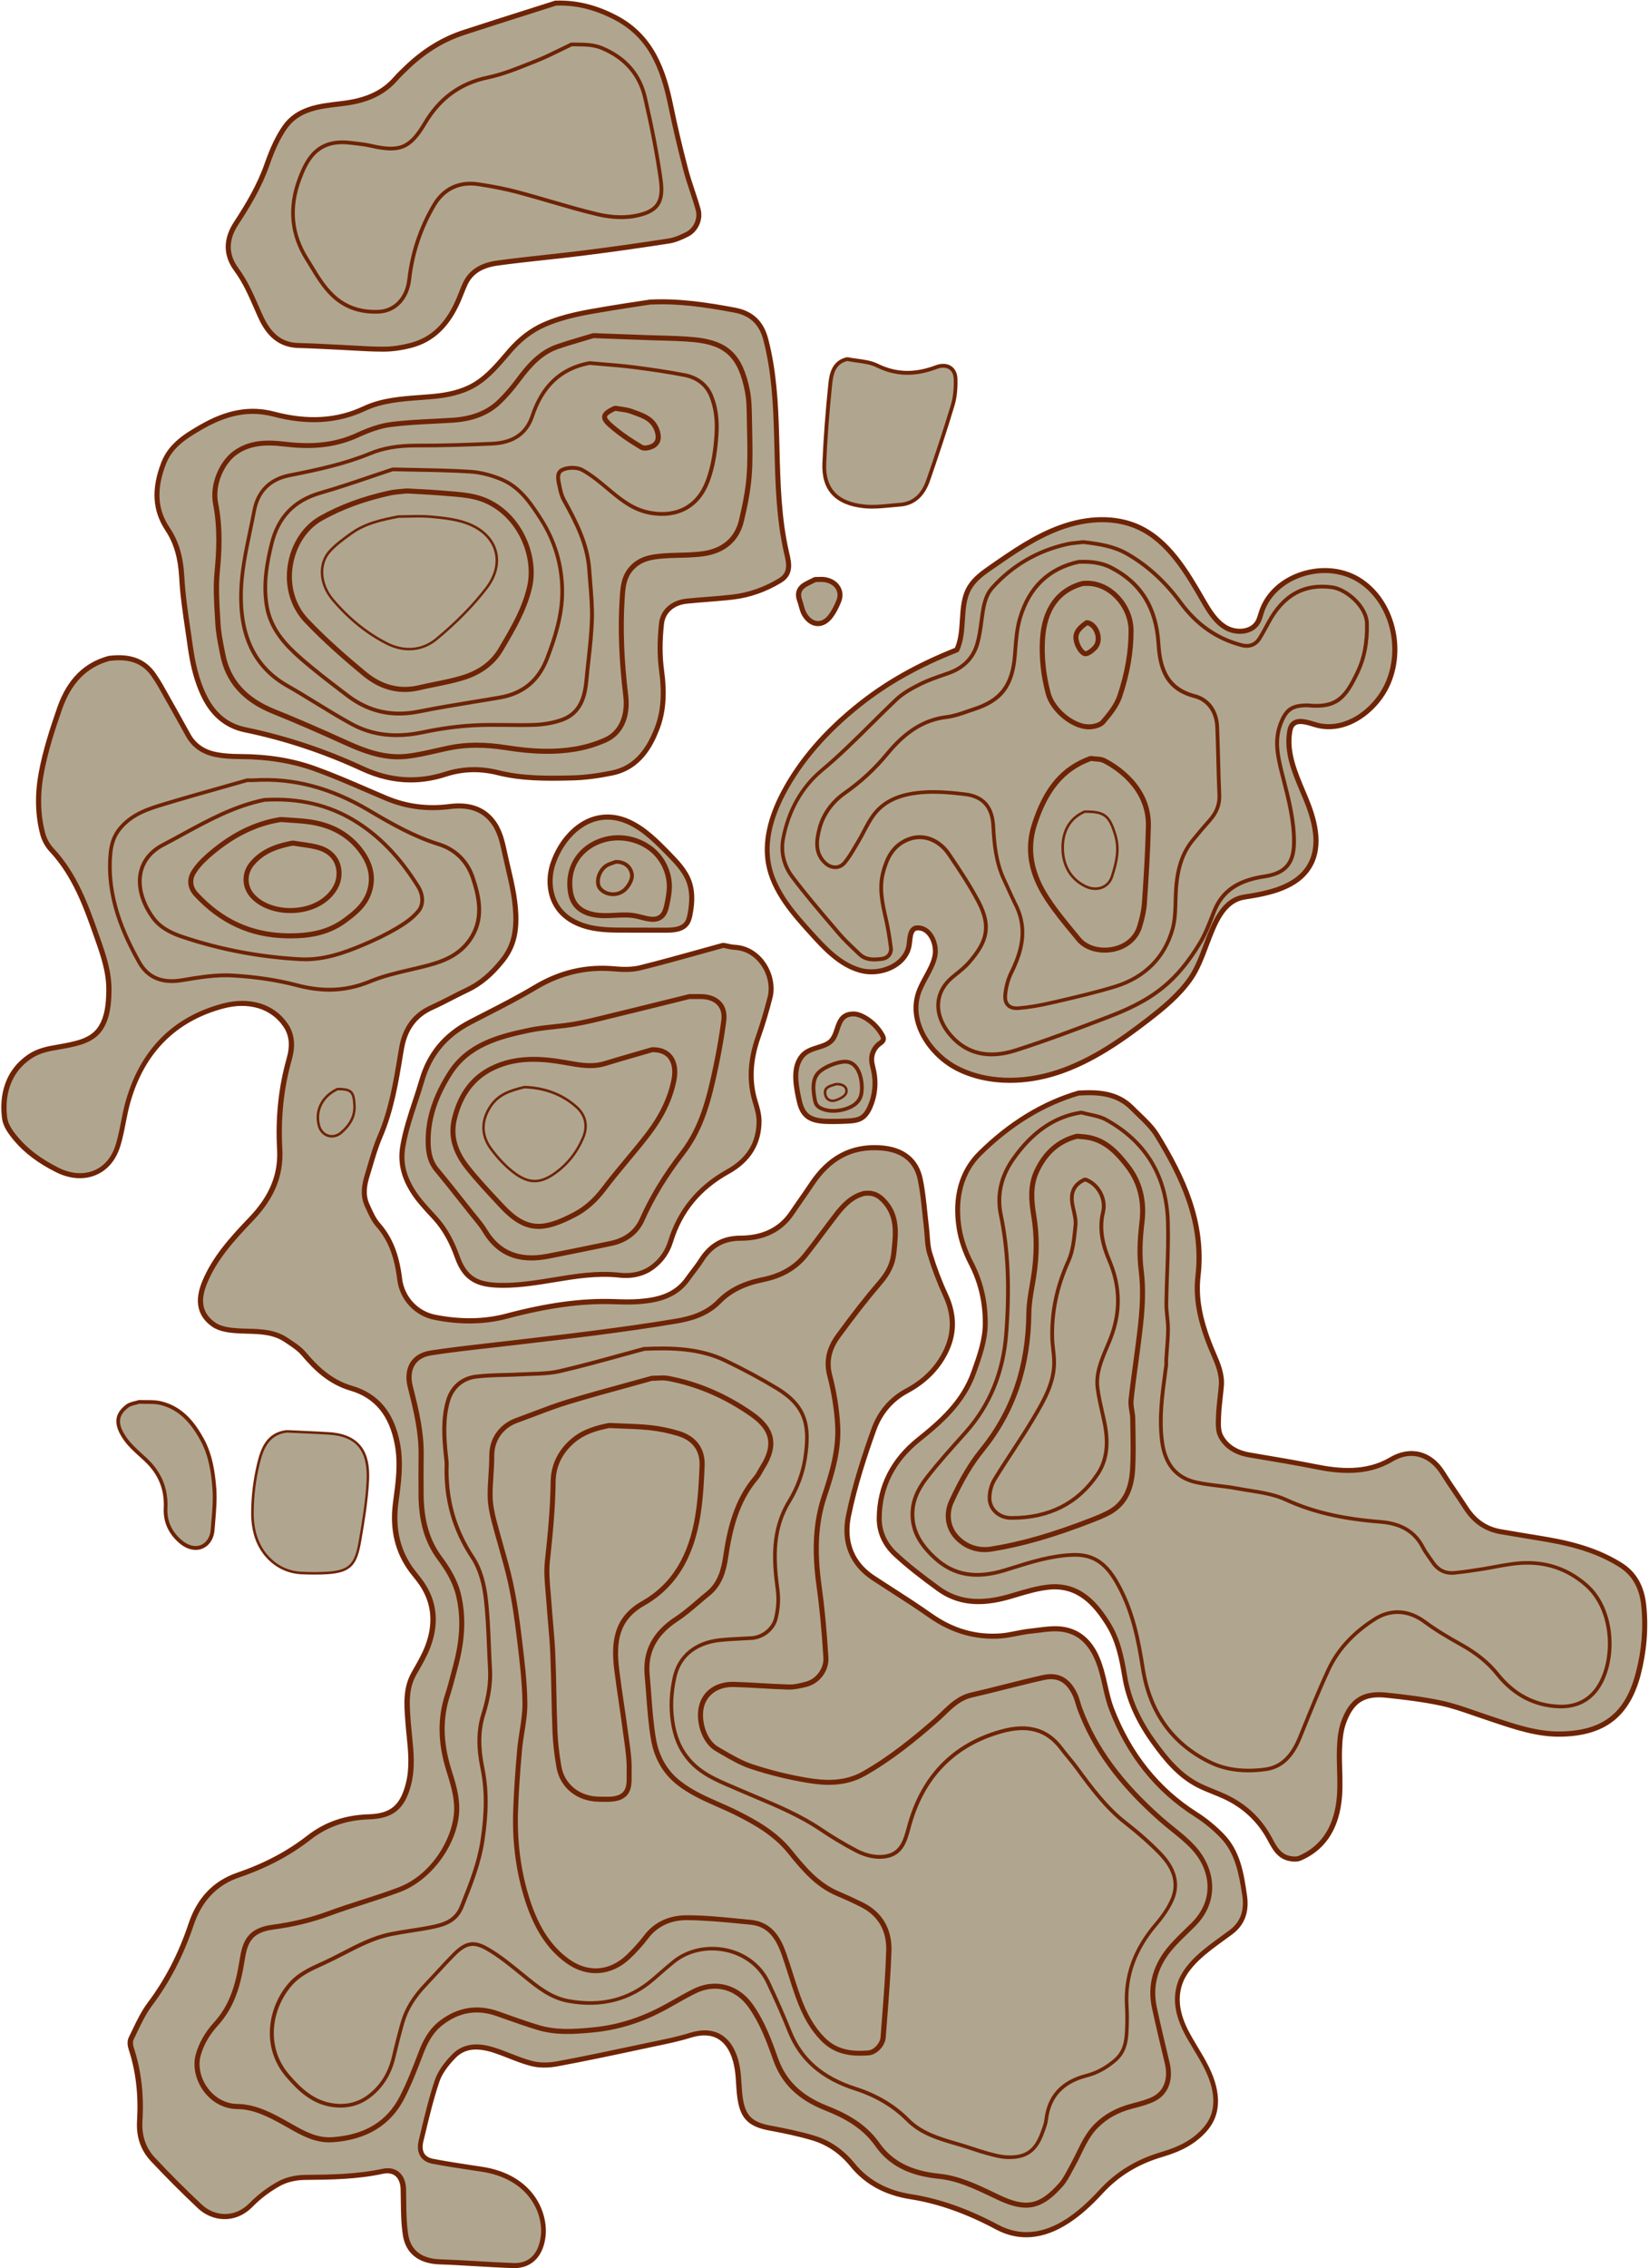
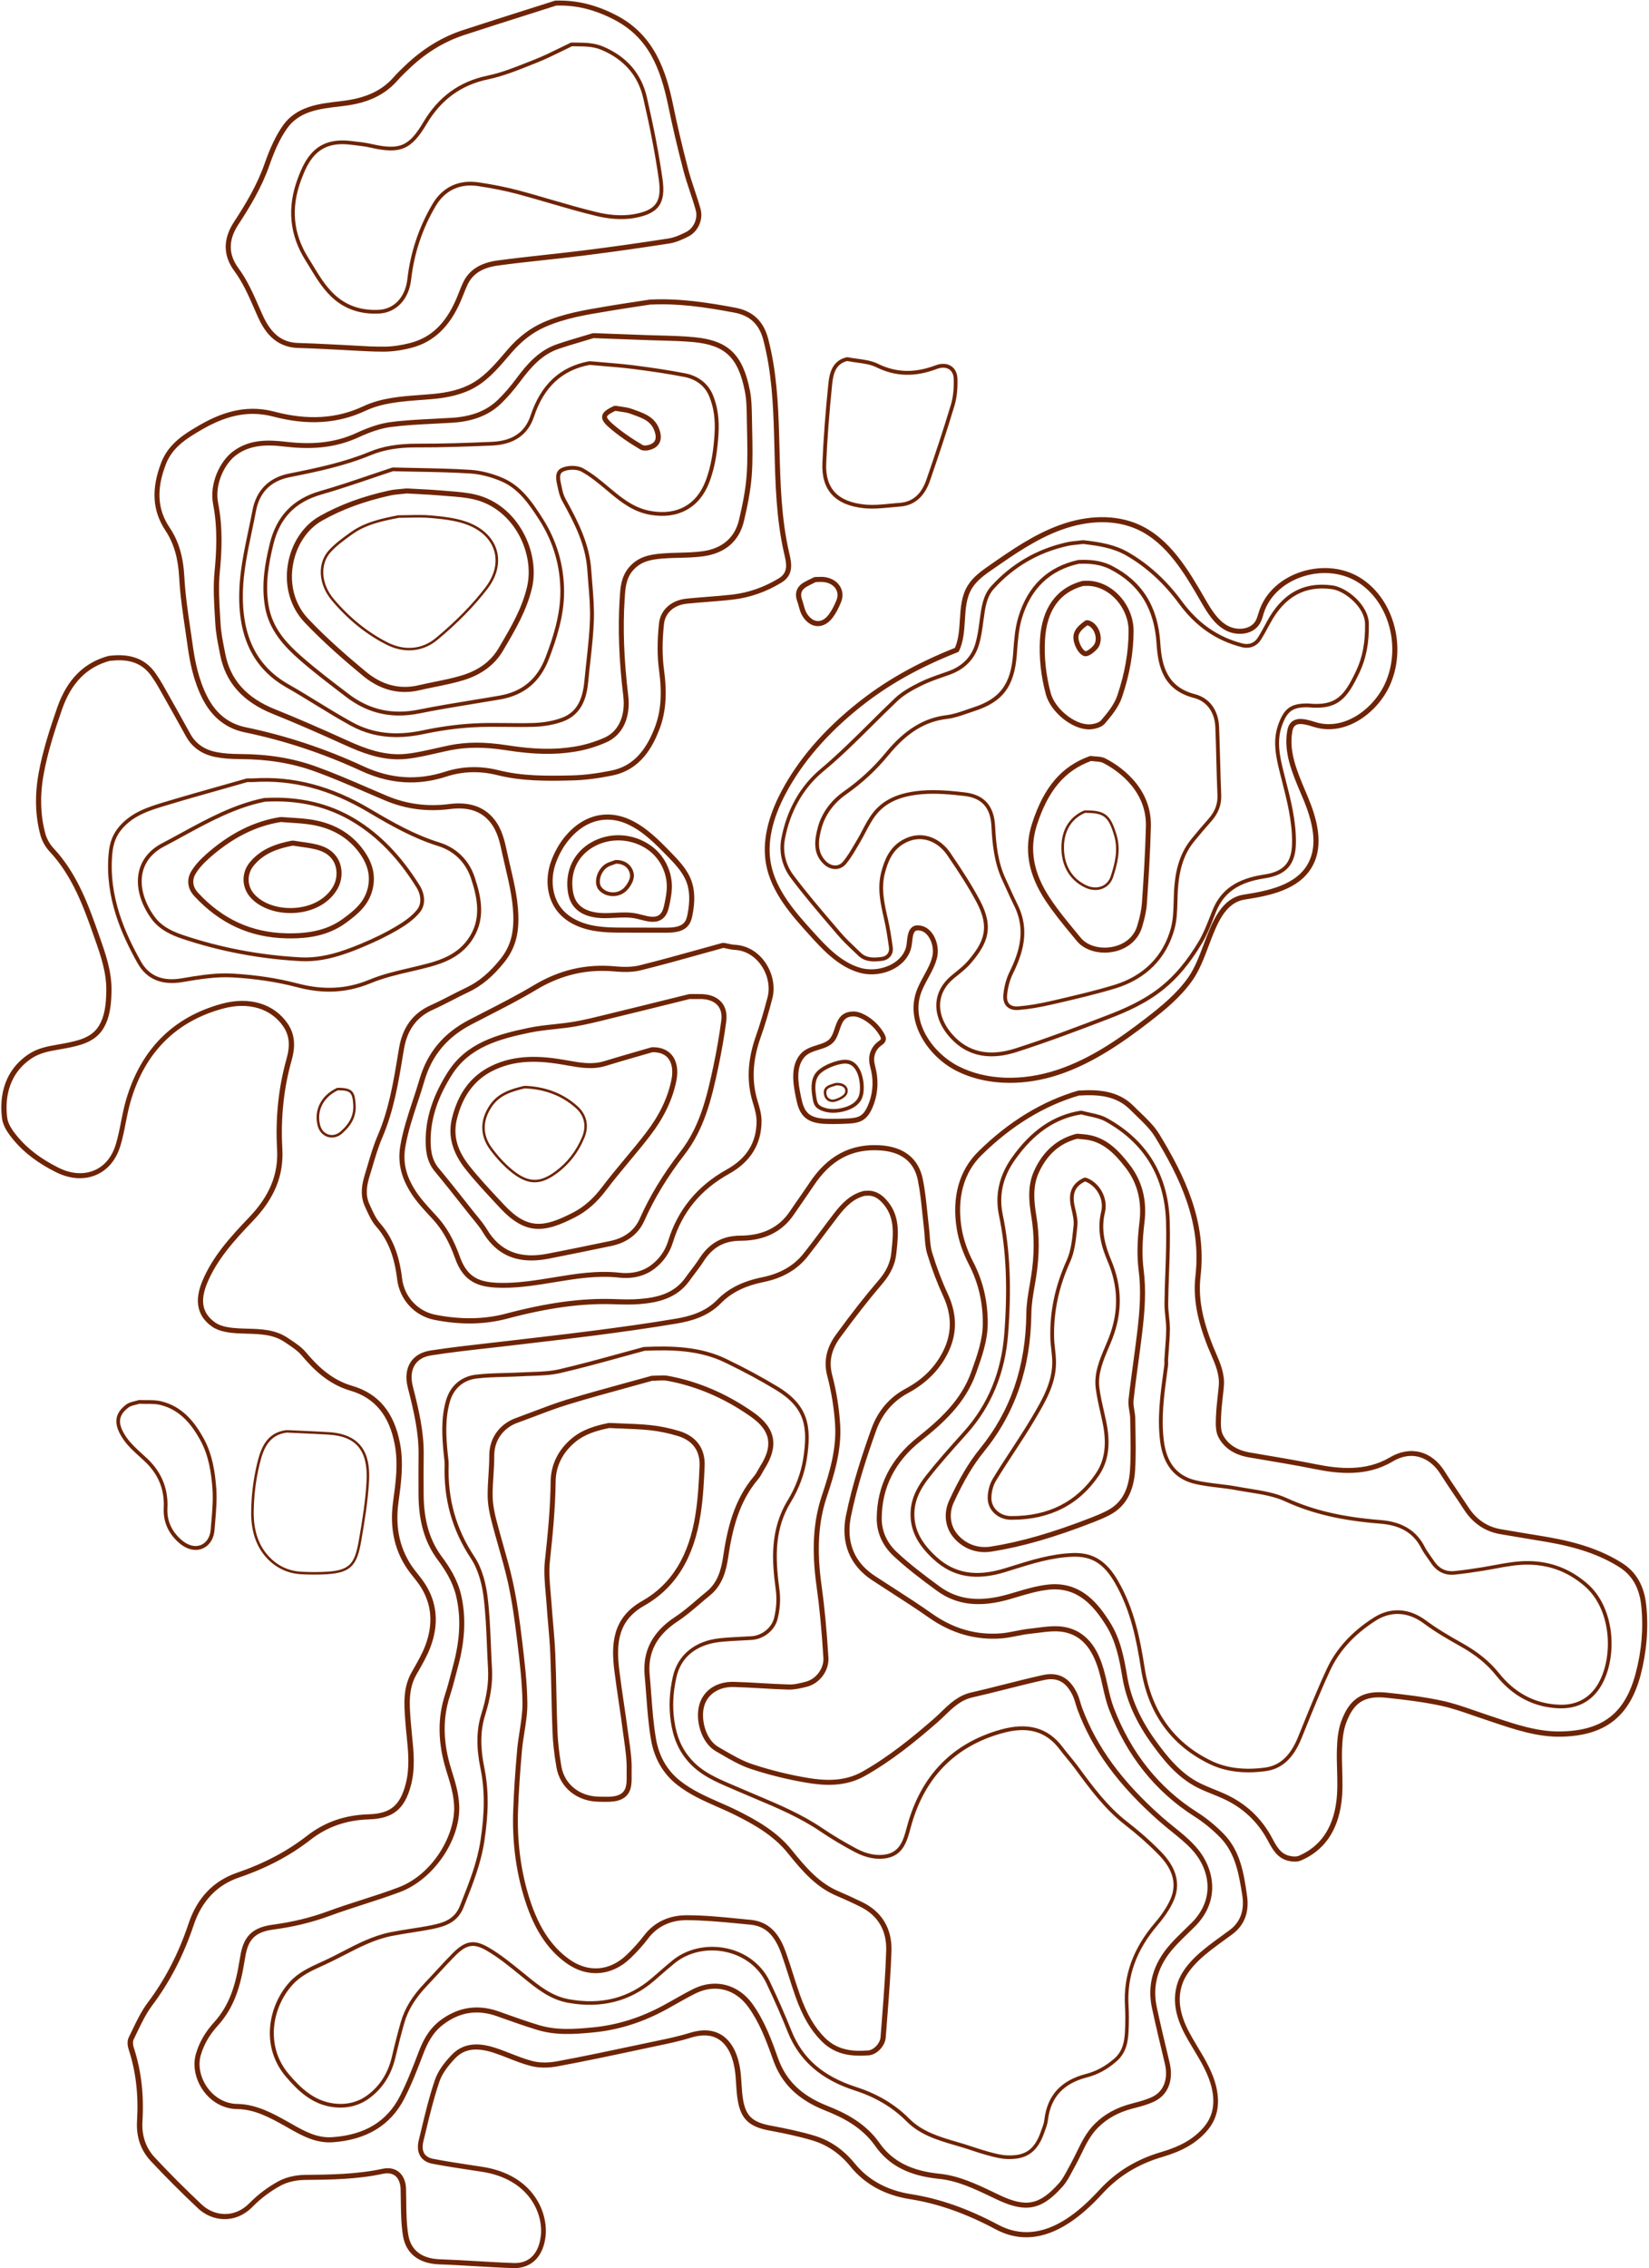
<svg xmlns="http://www.w3.org/2000/svg" height="450.4" preserveAspectRatio="xMidYMid meet" version="1.0" viewBox="-0.3 -0.1 327.7 450.4" width="327.7" zoomAndPan="magnify">
  <g id="change1_1">
-     <path d="M170.41,139.9c5.97-4.75,12.35-8.14,19.44-10.95c1.81-3.87,0.35-8.79,2.56-12.45 c1.02-1.68,2.68-2.85,4.29-3.97c4.34-3.01,8.74-6.06,13.71-7.87c4.96-1.81,10.64-2.27,15.46-0.11c6.05,2.72,9.64,8.9,12.96,14.65 c1.18,2.04,2.46,4.17,4.51,5.34c2.05,1.17,5.09,0.97,6.3-1.06c0.37-0.62,0.54-1.34,0.76-2.03c2.39-7.37,12.52-10.48,19.18-6.51 c6.66,3.97,9.03,13.29,6.05,20.45c-2.35,5.66-8.62,10.18-14.5,8.44c-1.6-0.48-3.67-1.24-4.66,0.11c-0.27,0.36-0.38,0.81-0.45,1.25 c-0.79,4.56,1.42,9.02,3.19,13.3c1.77,4.27,3.11,9.35,0.78,13.35c-2.5,4.28-8.04,5.45-12.94,6.2c-6.57,1-6.96,10.79-10.77,16.23 c-2.27,3.23-5.36,5.78-8.48,8.19c-5.46,4.21-11.23,8.18-17.77,10.36c-6.54,2.18-13.98,2.39-20.11-0.76 c-5.4-2.77-9.57-9.06-7.73-14.84c0.82-2.55,2.69-4.7,3.29-7.32s-1.08-6.1-3.73-5.72c-1.21,0.37-1.19,2.03-1.35,3.28 c-0.54,4.11-5.7,6.23-9.7,5.13c-4-1.09-7.01-4.31-9.79-7.39c-3.68-4.06-7.5-8.43-8.48-13.82c-0.88-4.84,0.72-9.82,3.03-14.17 C159.05,150.44,164.39,144.69,170.41,139.9z M51.4,62.61c1.43,3.2,3.57,5.8,7.57,5.89c2.87,0.07,5.73,0.25,8.6,0.38 s5.73,0.38,8.59,0.35c1.76-0.02,3.56-0.32,5.27-0.77c4.74-1.25,7.52-4.65,9.38-8.96c0.47-1.1,0.86-2.24,1.38-3.32 c1.29-2.69,3.77-3.71,6.44-4.07c5.71-0.78,11.46-1.28,17.18-2.01c5.61-0.71,11.21-1.5,16.8-2.37c1.28-0.2,2.54-0.76,3.7-1.36 c1.69-0.87,2.65-3.01,2.14-4.85c-0.75-2.7-1.78-5.32-2.49-8.02c-1.08-4.14-2.08-8.31-2.94-12.5c-1.48-7.24-3.82-13.85-10.95-17.6 c-3.7-1.94-7.55-3.03-11.73-2.91h-0.2c-6.12,1.95-12.25,3.88-18.36,5.87c-4.15,1.36-7.77,3.65-10.94,6.64 c-0.87,0.82-1.75,1.64-2.53,2.54c-2.85,3.26-6.56,4.44-10.75,4.93c-4.15,0.49-8.6,0.86-11.27,4.68c-1.55,2.21-2.64,4.82-3.53,7.39 c-1.47,4.22-3.72,8-6.14,11.68c-1.82,2.78-2.37,5.92,0.04,9.19C48.75,56.25,49.99,59.46,51.4,62.61z M35.81,114.59 c0.25,4.58,1.05,9.13,1.69,13.68c0.49,3.52,1.25,6.95,2.89,10.18c1.73,3.41,4.35,5.64,8.04,6.41c8.05,1.66,15.79,4.25,23.22,7.69 c5.48,2.54,10.95,2.95,16.62,1.11c3.44-1.11,6.97-1.14,10.34-0.3c4.94,1.23,9.89,1.17,14.87,1.05c2.61-0.07,5.24-0.45,7.81-0.97 c4.81-0.98,7.32-4.57,8.95-8.77c1.46-3.76,1.45-7.69,0.91-11.72c-0.41-3-0.33-6.14-0.01-9.16c0.28-2.6,2.36-4.21,5.01-4.49 c3.05-0.32,6.13-0.46,9.18-0.82c3.36-0.39,6.48-1.52,9.39-3.29c2.33-1.42,1.71-3.64,1.29-5.47c-1.78-7.74-1.75-15.58-1.99-23.45 c-0.19-6.34-0.52-12.72-2.16-18.97c-0.91-3.47-3.02-5.2-6.15-5.79c-5.47-1.03-10.99-1.87-16.6-1.61h-0.2 c-2.54,0.39-5.08,0.75-7.62,1.18c-4.58,0.76-9.18,1.42-13.48,3.32c-2.71,1.2-4.92,3-6.86,5.25c-2.36,2.73-4.63,5.63-7.99,7.23 c-2.38,1.14-4.96,1.58-7.61,1.81c-4.49,0.39-9.11,0.42-13.26,2.36c-5.91,2.78-11.9,2.71-17.99,1.1c-5.25-1.38-9.97,0-14.45,2.59 c-3.05,1.76-6.07,3.6-7.46,7.19c-1.74,4.52-2,8.89,0.8,13.09C34.93,107.92,35.62,111.09,35.81,114.59z M171.5,100.46 c2.31,0.23,4.68-0.16,7.03-0.33c3.07-0.23,4.73-2.22,5.65-4.88c1.7-4.92,3.36-9.87,4.86-14.85c0.5-1.67,0.63-3.51,0.58-5.26 c-0.06-2.15-1.75-3.12-3.85-2.33c-3.99,1.5-7.81,1.61-11.77-0.33c-1.73-0.85-3.87-0.86-5.82-1.25h-0.2 c-2.54,0.65-3.06,2.83-3.27,4.89c-0.54,5.26-0.96,10.54-1.19,15.82C163.25,98.17,167.32,100.04,171.5,100.46z M159.61,121.99 c1.35,2.16,3.58,2.43,5.22,0.2c0.65-0.88,1.15-1.9,1.57-2.92c0.83-2.04-0.52-3.99-2.91-4.28c-0.51-0.06-1.04-0.01-1.56-0.01h-0.2 c-0.65,0.33-1.32,0.62-1.95,0.98c-1.23,0.71-1.66,1.74-1.18,3.12C158.94,120.06,159.08,121.14,159.61,121.99z M242.57,364.47 c-1.57-1.62-3.36-3.09-5.26-4.3c-8-5.07-13.39-12.22-16.74-20.95c-0.93-2.43-1.29-5.08-2.01-7.6c-1.11-3.85-3.04-7.24-7.24-8.1 c-2.22-0.46-4.68,0.07-7.01,0.31c-1.9,0.2-3.77,0.78-5.67,0.92c-5.17,0.39-9.82-1.04-14.08-4.05c-3.69-2.6-7.54-4.97-11.31-7.45 c-4.76-3.13-5.87-7.74-4.96-12.28c1.18-5.83,3.03-11.57,5.04-17.18c1.15-3.22,3.32-5.95,6.54-7.68c3.27-1.75,5.93-4.19,7.65-7.59 c1.96-3.87,1.84-7.64,0.02-11.55c-1.23-2.65-2.26-5.41-3.11-8.2c-0.49-1.6-0.44-3.37-0.64-5.06c-0.39-3.19-0.58-6.42-1.22-9.56 c-0.83-4.1-3.81-6.04-7.96-6.31c-6.16-0.4-10.43,2.37-13.68,7.28c-1.27,1.91-2.62,3.77-3.9,5.67c-2.43,3.62-6.13,4.97-10.16,4.99 c-3.62,0.01-5.99,1.5-7.83,4.38c-0.83,1.29-1.83,2.47-2.72,3.72c-2.34,3.32-5.85,4.17-9.58,4.47c-1.75,0.14-3.52,0.07-5.27,0.02 c-7.2-0.22-14.17,1.04-21.11,2.88c-4.66,1.24-9.49,1.17-14.24,0.23c-3.74-0.74-6.54-3.75-7.01-7.6c-0.48-4-1.56-7.66-4.29-10.77 c-0.96-1.09-1.55-2.54-2.17-3.88c-0.89-1.92-0.6-3.91-0.01-5.85c0.8-2.62,1.49-5.29,2.57-7.8c2.4-5.58,3.27-11.5,4.25-17.4 c0.63-3.77,2.45-6.61,6.05-8.22c2.39-1.07,4.68-2.37,7.05-3.49c2.86-1.35,5.09-3.44,7.02-5.88c1.76-2.22,2.55-4.69,2.62-7.61 c0.12-4.74-1.24-9.16-2.21-13.68c-0.49-2.3-0.96-4.54-2.52-6.47c-2.25-2.78-5.47-3.15-8.41-2.78c-4.49,0.57-8.63,0.04-12.72-1.69 c-4.68-1.97-9.31-4.1-14.08-5.81c-4.75-1.71-9.75-2.4-14.83-2.42c-1.63,0-3.29-0.09-4.88-0.41c-2.34-0.47-4.28-1.67-5.48-3.87 c-1.8-3.27-3.63-6.52-5.47-9.77c-0.42-0.74-0.88-1.45-1.37-2.15c-2.1-3.06-5.14-3.73-8.59-3.32h-0.2c-5.24,1.4-8.23,5.15-9.91,9.98 c-1.47,4.22-2.86,8.52-3.66,12.89c-0.72,3.96-0.75,8.1,0.33,12.08c0.3,1.12,0.95,2.26,1.74,3.11c4.56,4.86,6.77,10.95,8.91,17.04 c1.24,3.51,2.53,7.03,2.47,10.92c-0.04,2.57-0.26,5.06-1.52,7.19c-1.53,2.58-4.4,3.2-7.16,3.75c-2.42,0.48-4.88,0.65-7.05,2.13 c-4.53,3.08-5.57,7.91-4.97,12.32c0.2,1.45,1.29,2.9,2.29,4.08c2.23,2.64,5.04,4.56,8.15,6.12c5.07,2.54,10.35,0.8,12.09-4.93 c0.87-2.86,1.19-5.89,2.02-8.77c2.8-9.68,9.07-16.22,18.76-18.84c4.93-1.33,9.77-0.22,12.5,3.77c1.52,2.22,1.36,4.56,0.71,6.84 c-1.65,5.84-2.2,11.79-1.86,17.79c0.32,5.63-1.94,9.97-5.69,13.9c-3.59,3.75-7.15,7.59-9.19,12.49c-1.59,3.81-0.97,6.59,1.8,8.5 c1.29,0.89,3.18,1.11,4.83,1.2c3.29,0.18,6.64-0.14,9.56,1.82c1.23,0.83,2.55,1.64,3.49,2.75c2.59,3.07,5.44,5.66,9.41,6.82 c5.56,1.62,8.19,5.69,9.2,11.12c0.72,3.88,0.19,7.68-0.34,11.54c-0.67,4.89,0.17,9.59,3.26,13.66c0.64,0.85,1.35,1.66,1.94,2.55 c2.65,3.94,2.79,8.18,1.15,12.48c-0.7,1.84-1.73,3.56-2.71,5.28c-1.77,3.11-1.43,6.43-1.18,9.78c0.31,4.1,1.12,8.18,0.04,12.31 c-1.13,4.34-3.13,6.25-7.84,6.39c-4.46,0.14-8.41,1.42-11.92,4.15c-4.25,3.31-8.98,5.69-14.06,7.43c-4.81,1.64-7.79,5.13-9.34,9.78 c-1.91,5.73-4.55,11.01-8.19,15.85c-1.54,2.05-2.57,4.5-3.72,6.82c-0.26,0.52-0.21,1.34-0.01,1.93c1.55,4.71,2.01,9.55,1.71,14.46 c-0.17,2.92,0.64,5.51,2.59,7.59c3.02,3.23,6.15,6.35,9.37,9.38c2.76,2.6,7.03,2.89,10.18-0.32c1.64-1.68,3.61-3.14,5.66-4.26 c1.47-0.8,3.34-1.18,5.04-1.19c5.18-0.05,10.34-0.11,15.44-1.21c2.46-0.53,4.03,0.94,4.11,3.49c0.09,3.06-0.02,6.16,0.45,9.17 c0.55,3.5,3.16,5.19,6.76,5.31c4.89,0.16,9.77,0.57,14.65,0.73c3.56,0.12,5.52-2.31,5.93-5.83c0.94-8.11-6.7-12.46-12.18-13.3 c-3.26-0.5-6.53-0.96-9.76-1.59c-2.02-0.39-2.86-1.86-2.33-4.07c0.96-3.99,1.87-8.01,3.19-11.89c0.61-1.8,1.93-3.48,3.28-4.87 c2.31-2.39,5.27-2.12,8.15-1.19c2.51,0.81,4.91,2,7.45,2.64c1.59,0.4,3.42,0.33,5.05,0.03c6.01-1.12,11.99-2.41,17.98-3.67 c2.81-0.6,5.65-1.13,8.39-1.98c5.75-1.79,8.57,1.73,9.36,6.68c0.34,2.13,0.25,4.33,0.65,6.44c0.65,3.39,2.25,4.64,5.82,5.3 c2.89,0.54,5.78,1.13,8.59,1.97c3.15,0.94,5.73,2.78,7.87,5.4c2.93,3.59,6.95,5.55,11.49,6.26c6.12,0.96,11.76,3.14,17.2,6.05 c4.85,2.59,9.65,1.61,14.01-1.21c2.45-1.59,4.65-3.67,6.64-5.83c3.37-3.66,7.42-6.02,12.15-7.41c3.18-0.93,6.12-2.28,8.43-4.84 c2.25-2.5,2.58-5.4,1.89-8.41c-0.83-3.61-3-6.62-4.81-9.79c-1.96-3.44-3.31-7.17-1.89-11.09c0.66-1.81,2.05-3.51,3.48-4.86 c2.01-1.9,4.36-3.46,6.6-5.13c2.54-1.89,3.14-4.56,2.69-7.42C246.38,371.98,245.68,367.69,242.57,364.47z M326.35,318.74 c-0.34-3.26-1.57-6.14-4.62-8.05c-4.47-2.8-9.38-4.16-14.48-5.04c-3.12-0.54-6.25-1.02-9.37-1.57c-2.97-0.53-5.21-2.14-6.85-4.68 c-1.52-2.37-3.17-4.66-4.67-7.05c-2.12-3.39-5.94-5.14-10.21-2.6c-4.58,2.72-9.7,2.48-14.81,1.46c-4.41-0.88-8.85-1.61-13.28-2.35 c-2.5-0.42-4.62-1.54-5.78-3.76c-0.56-1.07-0.48-2.57-0.43-3.87c0.07-2.02,0.37-4.04,0.55-6.06c0.26-2.93-1.2-5.44-2.21-7.98 c-1.79-4.5-2.97-9.1-2.42-13.89c1.2-10.49-2.92-19.37-8.12-27.9c-1.27-2.08-3.27-3.73-5.03-5.5c-2.88-2.9-6.55-3.16-10.34-2.94h-0.2 c-7.63,2.22-14.1,6.51-19.66,11.99c-4.06,4-5.02,9.41-4.11,14.96c0.38,2.34,1.24,4.71,2.33,6.82c1.97,3.78,2.85,7.76,2.85,11.95 c0,3.41-1.17,6.59-2.3,9.77c-2.05,5.78-6.3,9.63-10.92,13.32c-4.92,3.93-7.8,9.09-7.86,15.58c-0.03,2.9,1.2,5.33,3.18,7.18 c2.67,2.49,5.61,4.71,8.56,6.87c4.34,3.17,9.13,3.02,14.05,1.6c2.58-0.74,5.17-1.62,7.82-1.91c5.75-0.62,9.16,2.97,11.9,7.37 c1.97,3.15,2.68,6.78,3.28,10.35c0.81,4.89,2.91,9.14,5.74,13.06c2.46,3.4,5.11,6.66,8.97,8.59c1.64,0.82,3.39,1.41,5.07,2.17 c3.93,1.79,6.94,4.57,9,8.38c0.87,1.61,1.72,3.36,3.7,3.88c0.73,0.19,1.66,0.27,2.32-0.01c4.86-2.08,7.09-6.22,7.74-11.11 c0.46-3.46,0.01-7.02,0.12-10.54c0.06-1.76,0.21-3.62,0.8-5.26c1.6-4.45,4.06-5.93,8.54-5.46c3.66,0.38,7.34,0.83,10.93,1.59 c2.93,0.62,5.75,1.74,8.61,2.68c4.97,1.64,9.96,3.56,15.24,3.44c8.35-0.19,13.05-3.72,15.23-11.84 C326.41,327.93,326.83,323.33,326.35,318.74z M28.7,289.81c2.77,2.61,4.09,5.77,3.91,9.58c-0.13,2.68,0.94,4.9,2.94,6.63 c1.14,0.99,2.63,1.62,4.07,1.12c1.45-0.5,2.23-1.9,2.35-3.45c0.2-2.73,0.55-5.49,0.34-8.2c-0.26-3.36-0.78-6.73-2.47-9.78 c-1.88-3.39-4.26-6.24-8.22-7.19c-1.31-0.31-2.73-0.17-4.09-0.23l-0.2,0c-0.78,0.26-1.7,0.34-2.32,0.81 c-2.28,1.72-2.43,3.66-0.37,6.58C25.74,287.24,27.29,288.49,28.7,289.81z M59.56,312.27c1.69,0.09,3.39,0.1,5.08,0 c4.84-0.28,5.82-1.85,6.61-6.44c0.67-3.88,1.32-7.79,1.53-11.72c0.29-5.29-1.26-9.17-7.75-9.56c-2.73-0.16-5.47-0.27-8.2-0.4h-0.2 c-3.79,0.48-4.87,3.52-5.58,6.47c-0.75,3.1-1.14,6.36-1.17,9.55c-0.03,3.14,0.68,6.29,2.87,8.77 C54.52,310.96,56.84,312.13,59.56,312.27z M174.43,207.2c0.31-0.23,0.68-0.45,0.78-0.83c0.09-0.33-0.07-0.68-0.24-0.98 c-0.84-1.48-2.11-2.72-3.6-3.52c-0.68-0.37-1.44-0.65-2.21-0.62c-3.13,0.12-2.72,3.23-4.01,5.03c-1.32,1.83-4.43,1.37-6.03,3.29 c-1.85,2.21-1.34,5.48-0.73,8.29c0.26,1.21,0.56,2.48,1.42,3.37c1.14,1.16,2.93,1.33,4.55,1.36c1.28,0.02,2.56,0,3.84-0.07 c0.98-0.05,2-0.15,2.82-0.68c0.73-0.49,1.21-1.27,1.57-2.08c1-2.24,1.27-4.8,0.75-7.19c-0.17-0.77-0.41-1.54-0.41-2.33 C172.92,209.06,173.5,207.9,174.43,207.2z M116.94,184.09c2.31,0.52,4.69,0.53,7.06,0.53l7.98,0.01c1.53,0,3.3-0.11,4.19-1.35 c0.37-0.52,0.53-1.16,0.65-1.78c0.43-2.16,0.55-4.45-0.2-6.52c-0.77-2.13-2.4-3.82-3.98-5.45c-2.43-2.5-4.94-5.06-8.13-6.46 c-6.74-2.97-12.61,1.82-14.86,8.14c-1.11,3.12-0.84,6.85,1.24,9.42C112.39,182.47,114.64,183.56,116.94,184.09z M152.72,198 c1.1-4.27-2.02-9.72-7.01-9.97c-0.72-0.04-1.43-0.25-2.15-0.38h-0.2c-5.47,1.5-10.92,3.08-16.42,4.44c-1.61,0.4-3.39,0.37-5.06,0.21 c-5.72-0.53-10.91,0.74-15.85,3.7c-4.17,2.5-8.55,4.63-12.87,6.87c-4.82,2.51-8.06,6.24-9.6,11.53c-1.26,4.36-3,8.54-3.79,13.08 c-0.61,3.53,0.34,6.42,2.1,9.17c1.19,1.85,2.77,3.46,4.26,5.1c2.08,2.28,3.45,4.97,4.46,7.83c1.56,4.38,4.1,5.46,8.42,5.56 c3.64,0.09,7.32-0.52,10.93-1.12c4.29-0.71,8.49-1.39,12.92-0.89c2.03,0.23,4.46-0.09,6.46-1.56c1.84-1.35,3.02-3.09,3.64-5.14 c1.91-6.2,5.78-10.73,11.37-13.85c3.94-2.19,6.17-5.43,6.2-9.97c0.01-1.3-0.37-2.64-0.76-3.9c-1.36-4.39-0.91-8.64,0.58-12.91 C151.27,203.25,152.04,200.63,152.72,198z" fill="#B0A690" />
-   </g>
+     </g>
  <g id="change2_1">
    <path d="M170.1,139.51c-6.67,5.31-11.75,11.2-15.09,17.49c-2.82,5.31-3.85,10.18-3.08,14.49 c1.03,5.7,5.23,10.34,8.6,14.06c2.57,2.84,5.76,6.37,10.03,7.53c2.47,0.68,5.33,0.22,7.46-1.2c1.62-1.08,2.64-2.62,2.87-4.35 c0.02-0.18,0.04-0.38,0.07-0.57c0.13-1.22,0.27-2.09,0.86-2.28c0.97-0.14,1.68,0.37,2.09,0.83c0.96,1.04,1.41,2.84,1.08,4.28 c-0.31,1.36-0.98,2.58-1.69,3.87c-0.59,1.08-1.2,2.2-1.59,3.41c-1.95,6.1,2.52,12.64,7.97,15.44c3.14,1.61,6.82,2.43,10.71,2.43 c3.18,0,6.5-0.54,9.79-1.64c6.81-2.27,12.88-6.55,17.92-10.44c3.05-2.35,6.23-4.93,8.59-8.3c1.36-1.94,2.3-4.42,3.2-6.82 c1.67-4.42,3.24-8.6,7.23-9.21c5.07-0.77,10.69-1.98,13.29-6.44c2.6-4.47,0.82-10.01-0.75-13.8c-0.18-0.44-0.37-0.89-0.56-1.34 c-1.61-3.81-3.28-7.74-2.6-11.68c0.06-0.37,0.15-0.76,0.36-1.04c0.66-0.89,2.03-0.56,3.75-0.03l0.37,0.11 c6.3,1.88,12.75-3.06,15.1-8.72c3.19-7.66,0.38-17.11-6.26-21.07c-3.49-2.08-8.05-2.39-12.21-0.83c-3.79,1.42-6.59,4.2-7.7,7.61 c-0.05,0.16-0.1,0.32-0.15,0.48c-0.16,0.52-0.31,1.02-0.56,1.45c-1.08,1.8-3.83,1.91-5.62,0.88c-1.86-1.07-3.06-2.97-4.33-5.16 c-3.26-5.65-6.96-12.06-13.19-14.86c-4.5-2.02-10.12-1.99-15.83,0.1c-5.05,1.84-9.51,4.93-13.82,7.93 c-1.57,1.09-3.34,2.32-4.43,4.12c-1.24,2.04-1.38,4.44-1.53,6.76c-0.12,1.9-0.24,3.86-0.98,5.56 C181.79,131.62,175.63,135.1,170.1,139.51z M190.3,129.16c0.89-1.91,1.02-4.04,1.15-6.1c0.14-2.3,0.28-4.47,1.39-6.3 c0.98-1.62,2.66-2.79,4.15-3.82c4.26-2.95,8.66-6.01,13.59-7.81c5.47-1.99,10.82-2.04,15.08-0.12c5.93,2.66,9.55,8.92,12.73,14.44 c1.34,2.32,2.62,4.34,4.7,5.53c2.24,1.29,5.58,1.09,6.97-1.24c0.32-0.53,0.5-1.11,0.66-1.67c0.05-0.15,0.09-0.31,0.14-0.46 c1.01-3.12,3.6-5.67,7.1-6.99c3.87-1.46,8.11-1.17,11.34,0.75c6.23,3.71,8.85,12.61,5.84,19.82c-2.19,5.26-8.12,9.87-13.89,8.15 l-0.36-0.11c-1.57-0.48-3.72-1.13-4.85,0.4c-0.33,0.45-0.46,1-0.54,1.47c-0.73,4.23,0.99,8.3,2.66,12.24 c0.19,0.45,0.38,0.89,0.56,1.33c2.37,5.7,2.62,9.8,0.81,12.91c-2.38,4.08-7.74,5.22-12.58,5.96c-4.57,0.7-6.32,5.35-8.02,9.84 c-0.88,2.34-1.79,4.75-3.08,6.6c-2.28,3.25-5.39,5.77-8.38,8.08c-5.23,4.03-10.98,8.07-17.62,10.28 c-7.06,2.35-14.25,2.09-19.73-0.73c-5.08-2.61-9.27-8.65-7.48-14.24c0.36-1.12,0.95-2.19,1.51-3.23c0.71-1.3,1.44-2.64,1.78-4.13 c0.41-1.77-0.14-3.9-1.32-5.18c-0.7-0.76-1.56-1.16-2.52-1.16c-0.17,0-0.34,0.01-0.52,0.04c-1.35,0.41-1.51,1.93-1.64,3.15 c-0.02,0.19-0.04,0.37-0.06,0.55c-0.24,1.84-1.46,3-2.43,3.65c-1.87,1.24-4.47,1.66-6.65,1.07c-3.99-1.09-7.07-4.5-9.55-7.24 c-3.29-3.63-7.38-8.16-8.36-13.57c-0.74-4.08,0.26-8.74,2.97-13.84c3.28-6.17,8.27-11.95,14.83-17.18 c5.5-4.38,11.63-7.83,19.32-10.87C190.15,129.37,190.25,129.28,190.3,129.16z M50.27,61.29c0.22,0.51,0.45,1.02,0.67,1.52 c1.17,2.6,3.27,6.07,8.01,6.19c1.98,0.05,3.99,0.15,5.94,0.25c0.88,0.04,1.76,0.09,2.64,0.13c0.85,0.04,1.69,0.09,2.54,0.14 c1.81,0.1,3.69,0.21,5.54,0.21c0.18,0,0.36,0,0.54,0c1.68-0.02,3.49-0.28,5.39-0.78c4.35-1.15,7.52-4.17,9.71-9.24 c0.19-0.44,0.37-0.89,0.55-1.34c0.26-0.65,0.52-1.32,0.82-1.95c1.03-2.17,2.96-3.37,6.06-3.79c3.16-0.43,6.39-0.78,9.52-1.12 c2.56-0.28,5.11-0.56,7.66-0.88c5.62-0.71,11.28-1.51,16.81-2.37c1.43-0.22,2.81-0.87,3.86-1.41c1.91-0.98,2.96-3.37,2.39-5.43 c-0.35-1.27-0.77-2.54-1.18-3.77c-0.46-1.39-0.94-2.82-1.31-4.25c-1.19-4.55-2.14-8.63-2.93-12.47 c-1.43-7.01-3.78-14.04-11.21-17.94c-4.02-2.11-7.93-3.07-11.98-2.97c-0.03,0-0.06,0-0.08,0.01C110.17,0,110.08,0,110,0.03 l-5.51,1.75c-4.29,1.36-8.58,2.72-12.85,4.12c-4.03,1.32-7.77,3.59-11.18,6.79c-0.85,0.8-1.73,1.63-2.52,2.53 c-2.39,2.73-5.6,4.2-10.43,4.76l-0.49,0.06c-3.96,0.46-8.44,0.98-11.13,4.83c-1.34,1.93-2.45,4.24-3.6,7.51 c-1.51,4.31-3.81,8.11-6.08,11.58c-2.23,3.4-2.21,6.69,0.06,9.76C47.98,56.05,49.09,58.59,50.27,61.29z M47.05,44.52 c2.3-3.52,4.65-7.38,6.19-11.79c1.11-3.18,2.18-5.42,3.47-7.27c2.43-3.49,6.5-3.96,10.43-4.41l0.49-0.06 c3.43-0.4,7.78-1.34,11.06-5.1c0.76-0.86,1.62-1.68,2.5-2.51c3.25-3.06,6.86-5.25,10.75-6.52c4.27-1.4,8.56-2.76,12.85-4.12 L110.26,1c0.03,0.01,0.07,0.01,0.11,0.01c3.86-0.12,7.62,0.82,11.48,2.85c6.66,3.5,9.09,9.43,10.69,17.26 c0.79,3.86,1.75,7.96,2.94,12.53c0.38,1.46,0.86,2.91,1.33,4.31c0.4,1.22,0.82,2.47,1.16,3.72c0.44,1.59-0.4,3.51-1.88,4.27 c-0.98,0.5-2.26,1.11-3.55,1.31c-5.53,0.86-11.17,1.66-16.78,2.36c-2.55,0.32-5.1,0.6-7.65,0.88c-3.13,0.34-6.37,0.7-9.54,1.13 c-3.42,0.46-5.65,1.89-6.83,4.35c-0.32,0.66-0.59,1.35-0.85,2.02c-0.17,0.44-0.35,0.88-0.54,1.32c-2.09,4.84-4.97,7.59-9.05,8.67 c-1.82,0.48-3.55,0.73-5.15,0.75c-2,0.02-4.04-0.09-6.01-0.21c-0.85-0.05-1.7-0.1-2.55-0.14c-0.88-0.04-1.76-0.08-2.64-0.13 c-1.95-0.1-3.98-0.2-5.97-0.25c-3.23-0.08-5.42-1.81-7.12-5.6c-0.23-0.5-0.45-1.01-0.67-1.52c-1.15-2.62-2.34-5.34-4.11-7.74 C45.06,50.4,45.05,47.58,47.05,44.52z M35.31,114.61c0.19,3.56,0.73,7.14,1.24,10.61c0.15,1.04,0.31,2.07,0.45,3.11 c0.41,2.93,1.12,6.75,2.94,10.33c1.86,3.66,4.69,5.91,8.39,6.67c7.86,1.62,15.64,4.2,23.11,7.65c3.31,1.53,6.58,2.3,9.88,2.3 c2.35,0,4.71-0.39,7.11-1.17c3.24-1.05,6.63-1.14,10.06-0.29c4.84,1.21,9.66,1.2,15,1.06c2.37-0.06,4.95-0.38,7.9-0.98 c5.64-1.14,8.02-5.73,9.32-9.08c1.31-3.38,1.6-7.07,0.94-11.96c-0.36-2.67-0.37-5.63,0-9.04c0.24-2.22,1.98-3.77,4.56-4.04 c1.38-0.14,2.77-0.25,4.16-0.36c1.65-0.13,3.35-0.26,5.03-0.46c3.33-0.39,6.56-1.52,9.59-3.36c2.56-1.55,1.98-4.01,1.57-5.8 l-0.05-0.21c-1.55-6.73-1.73-13.69-1.9-20.42c-0.02-0.98-0.05-1.95-0.08-2.93c-0.18-6.16-0.5-12.7-2.18-19.09 c-0.92-3.49-3.06-5.5-6.54-6.15c-5.31-1-11.01-1.88-16.71-1.62c-0.03,0-0.05,0-0.07,0.01c-0.05-0.01-0.11-0.01-0.17,0l-2.37,0.36 c-1.75,0.26-3.51,0.53-5.26,0.82l-1.12,0.19c-4.17,0.69-8.47,1.4-12.48,3.17c-2.59,1.15-4.9,2.9-7.04,5.38l-0.68,0.79 c-2.07,2.42-4.21,4.91-7.15,6.31c-2.53,1.21-5.3,1.58-7.43,1.76c-0.73,0.06-1.46,0.12-2.19,0.17c-3.78,0.28-7.69,0.57-11.25,2.24 c-5.25,2.47-11.02,2.82-17.65,1.07c-4.81-1.27-9.52-0.43-14.82,2.64c-2.75,1.59-6.18,3.57-7.67,7.45c-2.04,5.3-1.77,9.61,0.85,13.55 C34.25,107.81,35.09,110.68,35.31,114.61z M32.66,92.1c1.27-3.29,3.91-5.02,7.24-6.94c3.57-2.06,6.84-3.07,10.04-3.07 c1.35,0,2.68,0.18,4.03,0.53c6.86,1.81,12.86,1.43,18.33-1.13c3.39-1.59,7.21-1.87,10.9-2.15c0.74-0.05,1.47-0.11,2.2-0.17 c2.21-0.19,5.1-0.58,7.78-1.86c3.13-1.49,5.34-4.07,7.48-6.57l0.68-0.79c2.04-2.36,4.23-4.04,6.69-5.12 c3.89-1.72,8.13-2.42,12.24-3.09l1.13-0.19c1.74-0.29,3.49-0.55,5.24-0.82l2.37-0.36c0.01,0,0.01,0,0.02,0 c0.04,0.01,0.08,0.01,0.12,0.01c5.29-0.25,10.41,0.46,16.48,1.6c3.11,0.59,4.94,2.31,5.76,5.43c1.65,6.28,1.96,12.76,2.14,18.86 c0.03,0.98,0.05,1.95,0.08,2.93c0.17,6.78,0.35,13.79,1.92,20.62l0.05,0.21c0.4,1.74,0.82,3.55-1.11,4.72 c-2.9,1.76-6,2.84-9.19,3.22c-1.65,0.19-3.35,0.32-4.99,0.45c-1.4,0.11-2.79,0.22-4.18,0.36c-3.03,0.32-5.17,2.25-5.45,4.93 c-0.37,3.49-0.37,6.53,0.01,9.28c0.64,4.71,0.37,8.25-0.88,11.47c-1.93,4.98-4.66,7.67-8.58,8.46c-2.88,0.58-5.41,0.9-7.72,0.96 c-5.27,0.13-10.02,0.15-14.73-1.03c-3.62-0.9-7.19-0.8-10.61,0.3c-5.51,1.78-10.83,1.43-16.26-1.09 c-7.54-3.49-15.39-6.09-23.33-7.73c-3.44-0.71-5.96-2.72-7.7-6.14c-1.75-3.45-2.44-7.17-2.84-10.02c-0.15-1.04-0.3-2.08-0.45-3.11 c-0.51-3.45-1.04-7.01-1.23-10.52c-0.22-4.12-1.12-7.15-2.9-9.82C30.98,101.09,30.74,97.08,32.66,92.1z M171.46,100.83 c0.51,0.05,1.03,0.07,1.54,0.07c1.25,0,2.51-0.12,3.73-0.24c0.61-0.06,1.21-0.12,1.81-0.16c2.86-0.21,4.87-1.94,5.97-5.13 c1.61-4.66,3.31-9.69,4.86-14.87c0.46-1.53,0.66-3.34,0.6-5.38c-0.03-1.11-0.47-2-1.23-2.51c-0.83-0.55-1.94-0.61-3.13-0.16 c-4.18,1.57-7.82,1.47-11.47-0.32c-1.24-0.61-2.68-0.8-4.07-0.99c-0.62-0.08-1.24-0.17-1.84-0.29c-0.06-0.01-0.12-0.01-0.17,0.01 c-0.06-0.02-0.13-0.02-0.19,0c-2.73,0.7-3.33,3.03-3.55,5.21c-0.59,5.74-0.98,10.92-1.19,15.84 C162.91,97.26,165.71,100.26,171.46,100.83z M163.89,91.95c0.21-4.9,0.6-10.07,1.19-15.8c0.24-2.34,0.84-4.01,2.99-4.56c0,0,0,0,0,0 c0.01,0,0.02,0,0.02,0.01c0.62,0.12,1.25,0.21,1.89,0.3c1.39,0.19,2.71,0.37,3.84,0.92c3.84,1.89,7.68,2,12.06,0.35 c0.96-0.36,1.83-0.33,2.45,0.08c0.56,0.38,0.87,1.03,0.9,1.9c0.06,1.96-0.13,3.69-0.57,5.14c-1.55,5.17-3.25,10.19-4.85,14.84 c-1.01,2.93-2.75,4.44-5.32,4.63c-0.61,0.04-1.22,0.1-1.83,0.16c-1.7,0.17-3.45,0.34-5.13,0.17 C166.18,99.55,163.68,96.89,163.89,91.95z M158.41,120.22c0.19,0.69,0.38,1.41,0.77,2.04c0.77,1.23,1.82,1.94,2.96,1.98 c0.04,0,0.07,0,0.11,0c1.09,0,2.14-0.62,2.97-1.75c0.6-0.81,1.13-1.8,1.62-3.03c0.43-1.06,0.37-2.15-0.18-3.08 c-0.61-1.03-1.75-1.72-3.14-1.89c-0.39-0.05-0.77-0.03-1.14-0.02c-0.19,0.01-0.4-0.01-0.58,0.02c-0.1-0.02-0.22-0.01-0.32,0.04 l-0.6,0.29c-0.46,0.22-0.93,0.45-1.37,0.7c-1.47,0.84-1.96,2.13-1.4,3.72C158.23,119.56,158.32,119.89,158.41,120.22z M160.02,116.4 c0.42-0.24,0.87-0.46,1.31-0.67l0.52-0.25c0.19,0.03,0.39,0,0.58-0.01c0.35-0.01,0.68-0.02,0.99,0.02c1.07,0.13,1.95,0.64,2.4,1.4 c0.38,0.65,0.42,1.43,0.11,2.19c-0.46,1.15-0.96,2.07-1.5,2.81c-0.66,0.9-1.44,1.38-2.24,1.34c-0.8-0.03-1.56-0.57-2.15-1.51 c-0.31-0.5-0.48-1.12-0.66-1.77c-0.09-0.35-0.19-0.7-0.31-1.04C158.68,117.8,158.98,117,160.02,116.4z M242.93,364.13 c-1.6-1.65-3.45-3.17-5.35-4.37c-7.54-4.78-13.11-11.75-16.54-20.71c-0.55-1.45-0.91-3.02-1.25-4.54c-0.22-0.99-0.46-2.02-0.74-3.02 c-0.91-3.14-2.68-7.44-7.62-8.46c-1.81-0.37-3.74-0.12-5.6,0.12c-0.52,0.07-1.04,0.13-1.56,0.19c-0.92,0.09-1.83,0.28-2.71,0.45 c-0.97,0.19-1.97,0.39-2.95,0.47c-4.96,0.38-9.45-0.92-13.75-3.96c-2.48-1.75-5.07-3.42-7.57-5.03c-1.25-0.81-2.51-1.61-3.75-2.43 c-5.19-3.42-5.44-8.28-4.74-11.76c1.27-6.27,3.35-12.44,5.02-17.11c1.17-3.26,3.35-5.82,6.31-7.41c3.55-1.9,6.2-4.53,7.86-7.8 c1.97-3.88,1.98-7.8,0.03-11.99c-1.16-2.49-2.2-5.23-3.08-8.14c-0.32-1.03-0.39-2.14-0.48-3.31c-0.04-0.56-0.08-1.12-0.15-1.67 c-0.11-0.95-0.21-1.91-0.31-2.86c-0.23-2.22-0.46-4.52-0.92-6.74c-0.83-4.09-3.74-6.41-8.42-6.71c-5.91-0.38-10.53,2.07-14.13,7.5 c-0.68,1.03-1.39,2.04-2.1,3.06c-0.6,0.87-1.21,1.73-1.8,2.61c-2.12,3.15-5.4,4.75-9.75,4.77c-3.62,0.01-6.24,1.48-8.25,4.61 c-0.48,0.75-1.04,1.49-1.58,2.2c-0.38,0.5-0.76,1-1.12,1.51c-2.32,3.28-5.79,3.99-9.21,4.26c-1.61,0.13-3.28,0.08-4.9,0.02 l-0.32-0.01c-6.31-0.19-13.07,0.73-21.26,2.9c-4.3,1.14-9.01,1.21-14.02,0.22c-3.52-0.7-6.17-3.58-6.61-7.17 c-0.58-4.82-1.94-8.23-4.41-11.04c-0.78-0.89-1.33-2.08-1.85-3.23l-0.24-0.53c-0.89-1.92-0.46-3.94,0.02-5.49 c0.18-0.6,0.36-1.2,0.54-1.79c0.59-1.99,1.19-4.04,2.01-5.95c2.27-5.28,3.2-10.93,4.1-16.4l0.19-1.12c0.64-3.83,2.52-6.4,5.76-7.85 c1.34-0.6,2.66-1.28,3.94-1.94c1.03-0.53,2.07-1.06,3.11-1.55c2.63-1.24,4.92-3.15,7.2-6.02c1.78-2.24,2.65-4.76,2.73-7.91 c0.1-3.79-0.75-7.42-1.57-10.92c-0.22-0.96-0.45-1.91-0.66-2.9c-0.49-2.28-0.99-4.64-2.62-6.65c-1.99-2.46-4.97-3.46-8.86-2.96 c-4.41,0.56-8.49,0.02-12.46-1.65c-1.25-0.53-2.49-1.06-3.73-1.6c-3.37-1.46-6.86-2.96-10.38-4.23c-4.54-1.63-9.45-2.43-15-2.45 c-1.97-0.01-3.45-0.13-4.78-0.4c-2.35-0.47-4.08-1.69-5.14-3.62c-1.8-3.27-3.63-6.52-5.47-9.77c-0.37-0.65-0.8-1.33-1.39-2.19 c-1.97-2.87-4.94-4.02-9.06-3.54c-0.01,0-0.03,0-0.04,0.01c-0.07-0.01-0.15-0.01-0.23,0.01c-4.95,1.32-8.3,4.69-10.26,10.3 c-1.43,4.11-2.87,8.53-3.68,12.97c-0.8,4.38-0.68,8.52,0.34,12.3c0.32,1.19,1,2.4,1.86,3.32c4.6,4.91,6.83,11.26,8.8,16.86l0.14,0.4 c1.16,3.29,2.36,6.69,2.3,10.35c-0.04,2.77-0.3,5.01-1.45,6.94c-1.45,2.45-4.31,3.01-6.83,3.51c-0.44,0.09-0.89,0.16-1.33,0.24 c-1.99,0.34-4.05,0.7-5.91,1.97c-5.52,3.76-5.62,9.63-5.18,12.8c0.22,1.58,1.34,3.08,2.4,4.34c2.06,2.43,4.78,4.48,8.31,6.24 c2.75,1.38,5.59,1.57,7.98,0.54c2.3-0.99,3.96-2.98,4.81-5.77c0.46-1.5,0.77-3.07,1.06-4.58c0.28-1.39,0.56-2.83,0.96-4.2 c2.82-9.74,9.01-15.96,18.41-18.49c5.03-1.36,9.5-0.02,11.95,3.57c1.2,1.76,1.4,3.74,0.64,6.42c-1.6,5.68-2.23,11.72-1.88,17.95 c0.28,4.97-1.48,9.27-5.55,13.52c-3.89,4.07-7.28,7.83-9.29,12.64c-1.67,3.99-1,7.05,1.98,9.11c1.41,0.97,3.46,1.2,5.08,1.29 c0.6,0.03,1.21,0.05,1.81,0.07c2.69,0.08,5.23,0.15,7.49,1.67l0.45,0.3c1.06,0.71,2.15,1.44,2.93,2.36c2.3,2.73,5.25,5.69,9.65,6.98 c4.87,1.42,7.76,4.93,8.84,10.73c0.7,3.77,0.2,7.42-0.33,11.28l-0.01,0.1c-0.74,5.4,0.39,10.12,3.36,14.03 c0.23,0.3,0.47,0.6,0.71,0.9c0.42,0.52,0.85,1.07,1.22,1.62c2.41,3.59,2.77,7.63,1.09,12.03c-0.61,1.59-1.49,3.13-2.34,4.62 l-0.34,0.6c-1.77,3.11-1.52,6.43-1.27,9.64l0.03,0.42c0.06,0.87,0.15,1.73,0.24,2.59c0.32,3.14,0.64,6.38-0.19,9.55 c-1.13,4.31-3.05,5.89-7.37,6.02c-4.73,0.15-8.72,1.54-12.21,4.25c-4,3.11-8.55,5.51-13.92,7.35c-4.7,1.61-7.95,5-9.65,10.1 c-1.99,5.95-4.64,11.08-8.12,15.71c-1.26,1.68-2.19,3.62-3.09,5.5c-0.22,0.47-0.45,0.94-0.68,1.4c-0.35,0.71-0.24,1.69-0.04,2.3 c1.45,4.39,2,9.06,1.69,14.28c-0.19,3.15,0.73,5.83,2.72,7.96c2.92,3.12,6.08,6.28,9.39,9.4c2.73,2.57,7.34,3.27,10.88-0.34 c1.59-1.62,3.51-3.06,5.55-4.17c1.29-0.7,3.04-1.11,4.8-1.13c5.09-0.05,10.36-0.1,15.54-1.22c0.98-0.21,1.82-0.07,2.42,0.4 c0.66,0.52,1.04,1.45,1.08,2.62c0.02,0.79,0.03,1.58,0.04,2.38c0.03,2.26,0.06,4.59,0.42,6.86c0.56,3.56,3.14,5.59,7.24,5.73 c2.43,0.08,4.9,0.23,7.29,0.37c2.41,0.14,4.91,0.29,7.37,0.37c0.09,0,0.17,0,0.26,0c3.42,0,5.73-2.33,6.18-6.27 c0.55-4.71-2.36-12.28-12.6-13.85l-1.74-0.26c-2.63-0.4-5.35-0.81-8-1.32c-0.81-0.16-1.39-0.5-1.73-1.02 c-0.38-0.59-0.45-1.43-0.21-2.44l0.37-1.52c0.82-3.42,1.67-6.96,2.81-10.33c0.49-1.45,1.56-3.02,3.17-4.68 c1.8-1.86,4.16-2.19,7.64-1.07c1.01,0.33,2.03,0.73,3.02,1.12c1.44,0.57,2.93,1.15,4.46,1.53c1.92,0.48,3.92,0.28,5.26,0.03 c5.45-1.01,10.96-2.18,16.29-3.32l3.16-0.67c2.31-0.48,4.69-0.97,6.98-1.69c2.21-0.69,4.06-0.59,5.5,0.31 c2.08,1.29,2.9,3.96,3.22,5.98c0.15,0.97,0.22,1.98,0.28,2.96c0.07,1.15,0.15,2.34,0.37,3.49c0.66,3.47,2.29,4.97,6.22,5.7 c2.75,0.51,5.68,1.11,8.54,1.96c2.98,0.89,5.48,2.6,7.62,5.23c2.85,3.49,6.82,5.66,11.8,6.44c5.53,0.87,11.11,2.83,17.04,6 c4.59,2.45,9.47,2.04,14.51-1.23c2.19-1.42,4.33-3.29,6.74-5.91c3.2-3.48,7.1-5.85,11.92-7.26c3.92-1.15,6.59-2.69,8.66-4.99 c2.16-2.4,2.82-5.3,2-8.86c-0.67-2.92-2.2-5.46-3.68-7.93c-0.4-0.66-0.8-1.33-1.18-2c-1.63-2.85-3.31-6.64-1.85-10.67 c0.68-1.89,2.2-3.58,3.35-4.67c1.5-1.42,3.23-2.67,4.91-3.89c0.55-0.4,1.1-0.8,1.64-1.2c2.46-1.83,3.43-4.49,2.88-7.9 C246.87,371.86,246.17,367.48,242.93,364.13z M244.06,383.19c-0.54,0.4-1.08,0.8-1.63,1.19c-1.7,1.23-3.46,2.51-5.01,3.97 c-1.23,1.16-2.86,2.98-3.61,5.06c-1.59,4.41,0.19,8.47,1.93,11.51c0.39,0.68,0.79,1.35,1.2,2.02c1.44,2.4,2.93,4.87,3.57,7.63 c0.74,3.22,0.16,5.82-1.77,7.97c-1.94,2.16-4.47,3.61-8.2,4.7c-5,1.46-9.04,3.93-12.37,7.55c-2.36,2.56-4.44,4.38-6.55,5.75 c-4.71,3.05-9.25,3.45-13.5,1.19c-6.04-3.22-11.71-5.22-17.36-6.1c-4.73-0.74-8.49-2.79-11.18-6.08c-2.28-2.79-4.93-4.61-8.11-5.56 c-2.9-0.86-5.87-1.46-8.64-1.98c-3.52-0.66-4.84-1.85-5.42-4.91c-0.21-1.1-0.28-2.25-0.35-3.37c-0.06-1-0.13-2.04-0.29-3.05 c-0.51-3.18-1.78-5.49-3.68-6.67c-1.69-1.05-3.82-1.19-6.32-0.41c-2.24,0.7-4.6,1.19-6.89,1.66l-3.17,0.67 c-5.32,1.13-10.83,2.3-16.26,3.31c-1.76,0.33-3.47,0.32-4.84-0.02c-1.47-0.37-2.93-0.94-4.34-1.49c-1-0.39-2.04-0.8-3.08-1.14 c-2.42-0.78-5.94-1.49-8.67,1.32c-1.74,1.79-2.85,3.45-3.4,5.06c-1.16,3.41-2.01,6.97-2.83,10.42l-0.37,1.52 c-0.31,1.28-0.19,2.39,0.34,3.22c0.48,0.75,1.31,1.26,2.38,1.46c2.67,0.51,5.4,0.92,8.04,1.32l1.74,0.26 c9.54,1.46,12.26,8.42,11.76,12.74c-0.24,2.07-1.27,5.54-5.41,5.39c-2.45-0.08-4.94-0.23-7.34-0.37c-2.39-0.14-4.87-0.28-7.31-0.37 c-2.53-0.08-5.67-1-6.29-4.89c-0.35-2.19-0.38-4.49-0.4-6.71c-0.01-0.8-0.02-1.6-0.04-2.39c-0.04-1.47-0.56-2.67-1.46-3.38 c-0.6-0.47-1.34-0.71-2.18-0.71c-0.34,0-0.7,0.04-1.07,0.12c-5.08,1.09-10.29,1.15-15.34,1.2c-1.92,0.02-3.84,0.48-5.27,1.25 c-2.13,1.16-4.13,2.66-5.78,4.35c-3.09,3.15-7.11,2.54-9.48,0.31c-3.3-3.1-6.45-6.25-9.35-9.36c-1.8-1.93-2.62-4.36-2.45-7.22 c0.32-5.34-0.25-10.13-1.74-14.65c-0.18-0.55-0.19-1.2-0.02-1.55c0.23-0.47,0.46-0.94,0.68-1.41c0.88-1.83,1.79-3.73,2.99-5.33 c3.54-4.71,6.24-9.94,8.27-15.99c1.6-4.78,4.64-7.97,9.03-9.46c5.48-1.87,10.12-4.32,14.21-7.5c3.31-2.58,7.12-3.9,11.63-4.04 c4.74-0.15,7.07-2.04,8.31-6.77c0.88-3.35,0.54-6.68,0.21-9.91c-0.09-0.86-0.17-1.71-0.24-2.57l-0.03-0.42 c-0.24-3.2-0.48-6.23,1.14-9.07l0.34-0.59c0.87-1.52,1.77-3.09,2.41-4.76c1.8-4.71,1.4-9.07-1.2-12.94 c-0.4-0.59-0.84-1.15-1.27-1.69c-0.23-0.29-0.47-0.58-0.69-0.88c-2.8-3.7-3.86-8.17-3.16-13.29l0.01-0.1 c0.52-3.77,1.05-7.67,0.32-11.6c-1.16-6.21-4.28-9.98-9.55-11.51c-4.15-1.21-6.96-4.04-9.17-6.66c-0.87-1.03-2.02-1.8-3.14-2.54 l-0.45-0.3c-2.5-1.69-5.31-1.77-8.02-1.84c-0.6-0.02-1.19-0.03-1.79-0.07c-1.5-0.08-3.37-0.29-4.57-1.12 c-2.61-1.8-3.13-4.31-1.63-7.9c1.94-4.65,5.27-8.34,9.09-12.33c4.27-4.46,6.12-9,5.83-14.27c-0.35-6.12,0.27-12.05,1.85-17.62 c0.52-1.86,1.01-4.64-0.78-7.26c-2.71-3.96-7.58-5.44-13.04-3.97c-9.75,2.63-16.18,9.09-19.11,19.18c-0.41,1.41-0.7,2.87-0.98,4.29 c-0.29,1.49-0.6,3.02-1.04,4.48c-0.76,2.49-2.22,4.27-4.25,5.14c-2.12,0.91-4.66,0.73-7.14-0.52c-3.4-1.7-6.02-3.67-7.99-5.99 c-0.92-1.08-1.99-2.5-2.18-3.83c-0.4-2.94-0.32-8.39,4.76-11.84c1.68-1.14,3.54-1.47,5.51-1.81c0.45-0.08,0.9-0.16,1.35-0.24 c2.59-0.51,5.82-1.14,7.5-3.98c1.33-2.25,1.55-4.9,1.59-7.44c0.06-3.84-1.17-7.33-2.36-10.7l-0.14-0.4 c-2-5.69-4.27-12.15-9.02-17.21c-0.74-0.79-1.35-1.87-1.63-2.9c-0.99-3.64-1.1-7.63-0.32-11.86c0.8-4.38,2.22-8.75,3.64-12.82 c1.83-5.26,4.95-8.42,9.54-9.65c0.05,0.01,0.1,0.01,0.15,0.01c3.77-0.45,6.35,0.54,8.12,3.11c0.57,0.83,0.99,1.48,1.34,2.11 c1.84,3.25,3.67,6.5,5.47,9.76c1.21,2.2,3.17,3.58,5.82,4.12c1.4,0.28,2.93,0.41,4.97,0.42c5.43,0.02,10.23,0.8,14.66,2.39 c3.49,1.25,6.96,2.75,10.32,4.2c1.24,0.54,2.49,1.07,3.74,1.6c4.14,1.75,8.38,2.31,12.97,1.73c3.57-0.46,6.18,0.39,7.96,2.59 c1.48,1.82,1.93,3.96,2.42,6.26c0.21,0.97,0.43,1.93,0.66,2.89c0.8,3.44,1.64,7.01,1.54,10.67c-0.07,2.93-0.87,5.25-2.51,7.31 c-2.18,2.74-4.35,4.56-6.84,5.74c-1.06,0.5-2.1,1.03-3.14,1.57c-1.27,0.65-2.58,1.32-3.89,1.91c-3.57,1.6-5.65,4.41-6.34,8.6 l-0.19,1.12c-0.89,5.41-1.81,11-4.04,16.17c-0.84,1.96-1.46,4.05-2.05,6.07c-0.18,0.6-0.35,1.19-0.53,1.79 c-0.53,1.72-1,3.98,0.03,6.21l0.24,0.53c0.55,1.21,1.12,2.47,2.01,3.48c2.33,2.65,3.61,5.89,4.17,10.5c0.49,4.02,3.46,7.25,7.4,8.03 c5.16,1.03,10.02,0.94,14.47-0.24c8.09-2.15,14.76-3.06,20.97-2.87l0.32,0.01c1.64,0.05,3.34,0.1,5.01-0.03 c3.48-0.28,7.39-1.05,9.95-4.68c0.35-0.5,0.73-0.99,1.1-1.48c0.55-0.73,1.13-1.48,1.63-2.27c1.83-2.86,4.11-4.14,7.41-4.15 c4.7-0.01,8.26-1.77,10.58-5.21c0.59-0.87,1.19-1.73,1.79-2.6c0.71-1.02,1.42-2.04,2.11-3.08c3.43-5.17,7.63-7.42,13.23-7.05 c4.23,0.27,6.76,2.26,7.5,5.91c0.44,2.18,0.68,4.45,0.9,6.64c0.1,0.96,0.2,1.92,0.31,2.88c0.06,0.54,0.1,1.08,0.14,1.62 c0.08,1.17,0.17,2.38,0.52,3.53c0.9,2.96,1.96,5.74,3.13,8.27c1.81,3.89,1.8,7.52-0.02,11.11c-1.59,3.13-4.02,5.54-7.44,7.37 c-3.18,1.7-5.52,4.45-6.77,7.95c-1.68,4.7-3.78,10.92-5.06,17.25c-1.08,5.34,0.75,9.89,5.17,12.8c1.25,0.82,2.5,1.63,3.76,2.44 c2.5,1.61,5.08,3.27,7.54,5c4.44,3.13,9.29,4.52,14.41,4.14c1.04-0.08,2.07-0.29,3.07-0.48c0.86-0.17,1.75-0.35,2.61-0.44 c0.52-0.05,1.05-0.12,1.59-0.19c1.78-0.23,3.62-0.47,5.27-0.13c3.35,0.69,5.53,3.15,6.86,7.75c0.28,0.97,0.51,1.98,0.73,2.96 c0.35,1.55,0.71,3.16,1.29,4.68c3.51,9.16,9.21,16.29,16.94,21.2c1.83,1.16,3.62,2.62,5.17,4.22c3.03,3.12,3.7,7.35,4.35,11.43 C247.04,379.27,246.2,381.6,244.06,383.19z M326.85,318.68c-0.4-3.87-1.99-6.63-4.85-8.42c-3.92-2.45-8.44-4.03-14.66-5.11 c-1.46-0.25-2.92-0.5-4.39-0.73c-1.66-0.27-3.33-0.55-4.99-0.84c-2.77-0.49-4.9-1.95-6.51-4.45c-0.69-1.06-1.39-2.11-2.1-3.16 c-0.86-1.26-1.74-2.57-2.56-3.88c-2.56-4.09-6.84-5.17-10.89-2.77c-4.79,2.84-10.24,2.24-14.46,1.4c-3.98-0.79-8.04-1.48-11.97-2.14 l-1.32-0.22c-2.61-0.44-4.43-1.62-5.42-3.5c-0.47-0.9-0.43-2.24-0.38-3.42l0.01-0.19c0.04-1.29,0.19-2.62,0.33-3.89 c0.08-0.71,0.16-1.42,0.22-2.14c0.22-2.48-0.72-4.64-1.62-6.73c-0.21-0.5-0.43-0.99-0.62-1.48c-2.12-5.35-2.86-9.56-2.39-13.65 c1.26-10.94-3.2-20.03-8.19-28.22c-1-1.64-2.44-3.02-3.83-4.35c-0.43-0.41-0.86-0.82-1.27-1.24c-3.06-3.08-6.97-3.3-10.72-3.09 c-0.02,0-0.05,0-0.07,0.01c-0.08-0.02-0.16-0.01-0.24,0.01c-7.15,2.08-13.83,6.16-19.87,12.12c-3.81,3.76-5.28,9.08-4.25,15.39 c0.37,2.27,1.2,4.68,2.38,6.97c1.88,3.61,2.79,7.44,2.79,11.71c0,3.22-1.1,6.32-2.17,9.32l-0.1,0.29c-2.05,5.8-6.44,9.65-10.76,13.1 c-5.28,4.21-7.99,9.59-8.05,15.97c-0.03,2.88,1.13,5.49,3.34,7.55c2.55,2.37,5.28,4.47,8.61,6.9c3.92,2.86,8.52,3.4,14.49,1.68 c0.46-0.13,0.92-0.27,1.38-0.41c2.08-0.62,4.22-1.26,6.35-1.48c5.75-0.62,9,3.26,11.42,7.14c1.91,3.07,2.61,6.56,3.21,10.17 c0.75,4.55,2.66,8.89,5.83,13.27c2.28,3.16,5.06,6.7,9.16,8.75c0.96,0.48,1.97,0.89,2.94,1.28c0.72,0.29,1.44,0.58,2.14,0.9 c3.83,1.75,6.79,4.5,8.77,8.17l0.13,0.24c0.84,1.56,1.79,3.33,3.89,3.89c0.28,0.07,0.82,0.19,1.41,0.19c0.41,0,0.84-0.06,1.23-0.22 c4.58-1.96,7.29-5.83,8.04-11.5c0.29-2.16,0.22-4.39,0.16-6.54c-0.04-1.33-0.08-2.71-0.03-4.05c0.05-1.61,0.19-3.48,0.77-5.1 c1.5-4.19,3.68-5.58,8.02-5.13c3.5,0.37,7.24,0.81,10.88,1.59c2.14,0.46,4.28,1.2,6.35,1.92c0.73,0.25,1.47,0.51,2.2,0.75l1.66,0.56 c4.41,1.48,8.99,3.03,13.75,2.91c8.65-0.2,13.49-3.97,15.7-12.22C326.94,327.9,327.33,323.24,326.85,318.68z M324.73,332.27 c-2.1,7.85-6.51,11.28-14.75,11.47c-4.59,0.12-9.08-1.4-13.4-2.85l-1.67-0.56c-0.73-0.24-1.46-0.49-2.19-0.75 c-2.1-0.73-4.26-1.48-6.47-1.95c-3.68-0.79-7.46-1.23-10.98-1.6c-4.79-0.5-7.41,1.18-9.06,5.79c-0.63,1.75-0.77,3.72-0.83,5.41 c-0.05,1.37-0.01,2.76,0.03,4.11c0.06,2.11,0.12,4.29-0.15,6.38c-0.7,5.3-3.21,8.9-7.44,10.71c-0.46,0.2-1.22,0.19-2-0.02 c-1.67-0.44-2.45-1.88-3.26-3.4l-0.13-0.24c-2.09-3.87-5.2-6.76-9.24-8.6c-0.72-0.33-1.45-0.62-2.18-0.92 c-0.96-0.39-1.94-0.79-2.87-1.25c-3.9-1.95-6.58-5.38-8.79-8.44c-3.08-4.26-4.93-8.46-5.66-12.85c-0.62-3.71-1.34-7.32-3.34-10.54 c-2.39-3.84-5.56-7.67-11.04-7.67c-0.43,0-0.88,0.02-1.33,0.07c-2.22,0.24-4.41,0.89-6.53,1.52c-0.46,0.14-0.92,0.27-1.37,0.4 c-5.64,1.62-9.97,1.14-13.62-1.52c-3.3-2.41-6.01-4.49-8.52-6.83c-2-1.86-3.05-4.21-3.02-6.8c0.06-6.07,2.64-11.18,7.67-15.2 c4.43-3.54,8.94-7.49,11.08-13.54l0.1-0.28c1.09-3.08,2.22-6.26,2.22-9.66c0-4.44-0.95-8.42-2.9-12.18 c-1.14-2.19-1.93-4.5-2.29-6.67c-0.68-4.17-0.55-10.07,3.97-14.52c5.91-5.83,12.44-9.82,19.41-11.85c0.04,0.01,0.08,0.01,0.12,0.01 c3.53-0.2,7.18,0,9.96,2.79c0.42,0.42,0.85,0.84,1.29,1.26c1.34,1.29,2.73,2.62,3.67,4.15c4.9,8.04,9.27,16.95,8.05,27.58 c-0.49,4.27,0.27,8.63,2.45,14.13c0.2,0.5,0.42,1.01,0.64,1.51c0.86,1.98,1.74,4.02,1.54,6.24c-0.06,0.71-0.14,1.41-0.22,2.12 c-0.14,1.3-0.29,2.64-0.33,3.97l-0.01,0.19c-0.05,1.31-0.1,2.79,0.5,3.92c1.14,2.18,3.21,3.53,6.14,4.02l1.32,0.22 c3.92,0.66,7.98,1.34,11.94,2.13c4.39,0.88,10.08,1.5,15.16-1.52c4.3-2.55,7.75-0.41,9.54,2.44c0.83,1.33,1.72,2.64,2.58,3.91 c0.71,1.04,1.41,2.08,2.09,3.14c1.75,2.72,4.17,4.37,7.18,4.9c1.66,0.29,3.33,0.57,5,0.84c1.46,0.24,2.92,0.48,4.38,0.73 c6.09,1.06,10.5,2.59,14.3,4.97c2.58,1.62,4.02,4.13,4.39,7.67C326.32,323.22,325.94,327.76,324.73,332.27z M27.47,289.19 c0.33,0.3,0.66,0.6,0.98,0.9c2.73,2.57,3.97,5.61,3.79,9.29c-0.13,2.72,0.9,5.05,3.06,6.93c1.05,0.91,2.2,1.38,3.28,1.38 c0.39,0,0.78-0.06,1.15-0.19c1.49-0.51,2.46-1.93,2.6-3.78c0.04-0.56,0.09-1.11,0.14-1.67c0.18-2.16,0.37-4.4,0.21-6.58 c-0.24-3.09-0.72-6.69-2.51-9.93c-1.59-2.87-3.98-6.3-8.46-7.37c-1.36-0.32-2.8-0.18-4.16-0.24c-0.04,0-0.08,0-0.12,0.01 c-0.07-0.02-0.14-0.02-0.22,0.01c-0.24,0.08-0.49,0.14-0.74,0.2c-0.59,0.15-1.2,0.3-1.69,0.67c-2.46,1.86-2.6,4.05-0.45,7.09 C25.2,287.13,26.35,288.18,27.47,289.19z M25.23,279.41c0.37-0.28,0.88-0.4,1.42-0.54c0.26-0.07,0.52-0.13,0.77-0.21 c0.03,0.01,0.05,0.01,0.08,0.01c1.38,0.06,2.77-0.07,4.02,0.22c4.19,1,6.46,4.27,7.98,7c1.72,3.12,2.19,6.61,2.42,9.62 c0.16,2.13-0.02,4.33-0.21,6.46c-0.05,0.56-0.1,1.12-0.14,1.68c-0.11,1.54-0.9,2.71-2.09,3.12c-1.13,0.39-2.48,0.01-3.7-1.05 c-1.98-1.71-2.93-3.84-2.81-6.32c0.19-3.86-1.17-7.18-4.03-9.87c-0.32-0.31-0.66-0.61-0.99-0.91c-1.08-0.98-2.2-2-3.03-3.16 C23,282.73,23.09,281.03,25.23,279.41z M59.54,312.52c0.9,0.05,1.78,0.07,2.64,0.07c0.85,0,1.67-0.02,2.47-0.07 c4.92-0.29,6.02-1.91,6.84-6.64c0.69-3.97,1.32-7.85,1.54-11.75c0.22-4-0.37-9.37-7.99-9.83c-1.86-0.11-3.76-0.2-5.59-0.28 c-0.87-0.04-1.75-0.08-2.62-0.12c-0.04,0-0.08,0.01-0.11,0.02c-0.04-0.02-0.08-0.02-0.13-0.02c-3.99,0.5-5.08,3.7-5.8,6.66 c-0.75,3.12-1.15,6.35-1.18,9.61c-0.03,3.7,0.95,6.7,2.93,8.94C54.4,311.2,56.82,312.38,59.54,312.52z M50.12,300.18 c0.03-3.22,0.42-6.42,1.17-9.5c0.67-2.8,1.7-5.82,5.37-6.28c0.02,0,0.05-0.01,0.07-0.02c0.03,0.01,0.06,0.02,0.09,0.02 c0.87,0.04,1.75,0.08,2.62,0.12c1.83,0.08,3.72,0.17,5.58,0.28c5.53,0.33,7.85,3.2,7.52,9.3c-0.21,3.87-0.84,7.74-1.53,11.69 c-0.8,4.58-1.73,5.96-6.38,6.23c-1.57,0.09-3.27,0.09-5.05,0c-2.63-0.14-4.86-1.23-6.64-3.24 C51.03,306.64,50.09,303.74,50.12,300.18z M174.73,207.6l0.13-0.09c0.31-0.23,0.71-0.51,0.84-1c0.14-0.51-0.08-0.99-0.29-1.35 c-0.88-1.55-2.23-2.87-3.8-3.71c-0.9-0.49-1.71-0.71-2.47-0.68c-2.47,0.1-3.06,1.84-3.57,3.37c-0.23,0.69-0.45,1.35-0.83,1.87 c-0.56,0.78-1.58,1.09-2.65,1.43c-1.15,0.36-2.46,0.76-3.36,1.83c-1.9,2.27-1.52,5.53-0.84,8.72c0.25,1.16,0.56,2.6,1.55,3.61 c1.25,1.28,3.09,1.48,4.9,1.51c0.29,0,0.59,0.01,0.89,0.01c0.99,0,1.99-0.03,2.98-0.08c1.05-0.06,2.15-0.16,3.07-0.77 c0.92-0.61,1.44-1.6,1.75-2.29c1.04-2.34,1.32-5,0.78-7.5c-0.04-0.19-0.09-0.38-0.13-0.57c-0.14-0.57-0.27-1.11-0.27-1.65 C173.42,209.21,173.92,208.21,174.73,207.6z M172.42,210.23c0,0.66,0.15,1.28,0.3,1.89c0.04,0.18,0.09,0.37,0.13,0.55 c0.49,2.3,0.24,4.74-0.72,6.88c-0.41,0.92-0.85,1.51-1.38,1.86c-0.71,0.47-1.66,0.55-2.57,0.6c-1.26,0.07-2.55,0.09-3.8,0.07 c-1.6-0.02-3.21-0.19-4.2-1.21c-0.79-0.81-1.07-2.09-1.29-3.13c-0.59-2.73-1.08-5.82,0.63-7.86c0.71-0.84,1.76-1.17,2.89-1.52 c1.19-0.37,2.41-0.75,3.17-1.8c0.46-0.64,0.72-1.4,0.96-2.13c0.55-1.63,0.97-2.63,2.66-2.69c0.03,0,0.06,0,0.09,0 c0.55,0,1.16,0.19,1.86,0.56c1.41,0.76,2.62,1.94,3.41,3.33c0.1,0.18,0.23,0.44,0.19,0.6c-0.04,0.15-0.25,0.3-0.46,0.45l-0.14,0.1 C173.08,207.59,172.42,208.91,172.42,210.23z M116.83,184.57c2.37,0.54,4.81,0.54,7.17,0.54l7.98,0.01h0.03 c1.79,0,3.58-0.19,4.57-1.56c0.44-0.61,0.61-1.34,0.74-1.98c0.53-2.7,0.46-4.92-0.22-6.79c-0.82-2.27-2.56-4.05-4.09-5.63 c-2.33-2.39-4.97-5.11-8.29-6.57c-2.74-1.21-5.55-1.25-8.14-0.14c-3.22,1.39-5.98,4.59-7.39,8.57c-1.26,3.54-0.75,7.34,1.32,9.91 C112.31,183.16,114.94,184.14,116.83,184.57z M110.13,171.37c1.32-3.72,3.88-6.71,6.84-7.98c1.11-0.48,2.27-0.72,3.45-0.72 c1.29,0,2.6,0.29,3.89,0.86c3.15,1.39,5.71,4.03,7.98,6.35c1.46,1.5,3.12,3.2,3.87,5.27c0.61,1.69,0.67,3.74,0.18,6.25 c-0.11,0.56-0.24,1.14-0.57,1.58c-0.73,1-2.23,1.14-3.76,1.14h-0.03l-7.98-0.01c-2.3,0-4.69-0.01-6.95-0.52 c-1.74-0.4-4.15-1.29-5.76-3.29C109.46,178.05,109.01,174.54,110.13,171.37z M61.28,53.03c1.21,2,2.47,4.07,4.25,5.78 c2.33,2.24,5.25,3.38,8.69,3.38c0.26,0,0.52-0.01,0.79-0.02c3.43-0.17,5.94-2.81,6.39-6.73c0.6-5.25,2.25-10.18,4.91-14.66 c1.82-3.07,4.78-4.46,8.36-3.93c2.93,0.44,5.47,0.95,7.77,1.56c2.16,0.57,4.35,1.21,6.46,1.83c3.06,0.89,6.23,1.82,9.39,2.57 c1.89,0.45,4.73,0.88,7.54,0.37c4.77-0.86,6.22-2.89,5.53-7.74c-0.7-4.91-1.69-10.07-3.11-16.24c-1.09-4.71-4.03-8.1-8.75-10.08 c-1.73-0.72-3.46-0.74-5.13-0.76c-0.29,0-0.59-0.01-0.89-0.01c-0.04,0-0.07,0-0.11,0.01c-0.08-0.02-0.17-0.02-0.26,0.02 c-0.72,0.34-1.44,0.7-2.16,1.05c-1.58,0.78-3.21,1.58-4.86,2.23l-1.28,0.51c-2.67,1.06-5.43,2.17-8.23,2.75 c-5.57,1.16-9.74,4.18-12.74,9.23c-2.89,4.85-4.72,5.62-10.33,4.34c-1.13-0.26-2.3-0.39-3.43-0.52l-0.7-0.08 c-6.82-0.81-9.01,3.43-10.52,7.48c-2.14,5.74-1.63,11.18,1.51,16.18C60.67,52.03,60.98,52.53,61.28,53.03z M59.55,35.62 c1.35-3.61,3.1-7.09,8.19-7.09c0.48,0,0.99,0.03,1.54,0.1l0.71,0.08c1.11,0.13,2.26,0.26,3.35,0.51c5.91,1.34,8.1,0.43,11.14-4.69 c2.89-4.86,6.9-7.77,12.25-8.88c2.87-0.6,5.66-1.71,8.36-2.79l1.28-0.51c1.68-0.66,3.32-1.47,4.92-2.25c0.7-0.34,1.4-0.69,2.1-1.02 c0.03,0.01,0.05,0.01,0.08,0.01c0.3,0.01,0.6,0.01,0.9,0.01c1.67,0.02,3.25,0.03,4.84,0.7c4.48,1.88,7.28,5.1,8.31,9.56 c1.42,6.15,2.41,11.29,3.1,16.18c0.63,4.43-0.57,6.11-4.92,6.89c-2.68,0.48-5.42,0.07-7.24-0.36c-3.14-0.75-6.3-1.67-9.36-2.56 c-2.12-0.62-4.31-1.26-6.48-1.83c-2.33-0.62-4.9-1.13-7.85-1.57c-3.89-0.58-7.13,0.94-9.11,4.29c-2.71,4.58-4.4,9.61-5.01,14.96 c-0.4,3.54-2.63,5.92-5.68,6.07c-3.56,0.18-6.56-0.89-8.92-3.15c-1.71-1.64-2.89-3.58-4.13-5.63c-0.31-0.5-0.61-1.01-0.93-1.51 C57.94,46.28,57.47,41.2,59.55,35.62z M42.34,113.38c-0.3,3.06-0.11,6.19,0.08,9.22l0.07,1.2c0.11,1.81,0.46,3.61,0.81,5.36 l0.15,0.77c1.07,5.5,4.48,9.33,10.44,11.73c4.26,1.71,8.71,3.64,14.44,6.24c3.24,1.47,6.72,2.79,10.49,2.79 c0.56,0,1.12-0.03,1.69-0.09c1.99-0.21,3.97-0.67,5.88-1.1c0.92-0.21,1.84-0.42,2.77-0.61c3.33-0.67,6.88-0.67,11.15,0 c5.43,0.85,9.64,0.94,13.65,0.28c2.16-0.35,4.12-0.94,6.18-1.83c3.29-1.43,4.93-4.92,4.4-9.36c-0.84-7-1.08-13.23-0.71-19.05 l0.02-0.26c0.12-1.93,0.24-3.92,1.68-5.54c1.61-1.81,3.65-2.12,5.77-2.31c1.12-0.09,2.28-0.13,3.4-0.15 c1.59-0.04,3.23-0.08,4.83-0.31c4.31-0.61,7.08-3.02,8.01-6.98c0.67-2.85,1.32-5.92,1.55-9.06c0.22-2.98,0.15-6.01,0.09-8.94 l-0.05-2.53c-0.03-1.8-0.06-3.66-0.41-5.45c-1.42-7.11-4.29-9.87-10.95-10.53c-2.21-0.22-4.47-0.28-6.65-0.34 c-0.92-0.02-1.84-0.05-2.75-0.08c-2.43-0.1-4.87-0.18-7.3-0.27l-3.25-0.12c-0.04,0-0.08,0-0.12,0.01c-0.08-0.02-0.16-0.01-0.24,0.01 c-0.72,0.22-1.45,0.44-2.18,0.65c-1.6,0.47-3.26,0.97-4.87,1.52c-3.75,1.28-6.14,4.18-8.08,6.79c-1.18,1.59-2.41,3.02-3.66,4.23 c-2.21,2.16-5.16,3.33-9.04,3.59c-1.28,0.08-2.56,0.15-3.84,0.21c-2.79,0.14-5.67,0.28-8.48,0.65c-1.98,0.26-4.13,0.94-6.78,2.16 c-4,1.84-8.4,2.4-13.83,1.77c-3.59-0.42-7.37-0.61-10.73,1.92c-2.56,1.93-4.72,6.38-3.91,10.5C42.99,104.87,42.7,109.7,42.34,113.38 z M46.55,90.34c2.04-1.54,4.3-1.97,6.57-1.97c1.15,0,2.3,0.11,3.44,0.24c5.62,0.66,10.18,0.06,14.36-1.85 c2.55-1.17,4.61-1.83,6.49-2.07c2.78-0.36,5.64-0.5,8.41-0.64c1.29-0.06,2.58-0.13,3.86-0.21c4.13-0.27,7.29-1.54,9.67-3.87 c1.28-1.25,2.55-2.72,3.76-4.35c2.3-3.09,4.47-5.37,7.6-6.44c1.59-0.54,3.24-1.03,4.83-1.5c0.71-0.21,1.43-0.42,2.14-0.64 c0.02,0,0.05,0.01,0.07,0.01l3.25,0.12c2.43,0.09,4.87,0.18,7.3,0.27c0.92,0.04,1.84,0.06,2.77,0.08c2.16,0.06,4.4,0.12,6.58,0.33 c6.2,0.62,8.74,3.07,10.07,9.74c0.34,1.7,0.37,3.52,0.39,5.27l0.01,0.49c0.01,0.68,0.03,1.36,0.04,2.04 c0.06,2.91,0.13,5.92-0.08,8.85c-0.22,3.07-0.86,6.09-1.52,8.9c-0.83,3.52-3.31,5.67-7.17,6.22c-1.54,0.22-3.16,0.26-4.71,0.3 c-1.13,0.03-2.3,0.06-3.45,0.16c-2.24,0.19-4.59,0.55-6.44,2.64c-1.67,1.89-1.81,4.15-1.93,6.15l-0.02,0.26 c-0.37,5.88-0.13,12.17,0.72,19.23c0.48,3.97-0.94,7.08-3.8,8.32c-1.98,0.86-3.87,1.42-5.94,1.76c-3.9,0.64-8.01,0.55-13.33-0.28 c-4.39-0.69-8.05-0.69-11.5,0.01c-0.93,0.19-1.86,0.4-2.79,0.61c-1.89,0.43-3.84,0.88-5.76,1.08c-4.18,0.45-8.08-0.99-11.66-2.62 c-5.66-2.57-10.26-4.56-14.48-6.25c-5.62-2.26-8.83-5.85-9.83-10.99l-0.15-0.77c-0.34-1.71-0.69-3.48-0.79-5.22l-0.07-1.2 c-0.18-2.99-0.37-6.09-0.08-9.06c0.37-3.74,0.66-8.67-0.32-13.63C42.29,96.17,44.28,92.05,46.55,90.34z M56.63,136.42 c1.91,1.09,3.83,2.26,5.68,3.4c2.29,1.4,4.66,2.86,7.06,4.17c2.79,1.53,5.81,2.29,9.13,2.29c1.71,0,3.5-0.2,5.38-0.6 c3.34-0.71,6.67-1.17,9.9-1.35c2.19-0.12,4.43-0.1,6.6-0.08c1.8,0.02,3.67,0.04,5.5-0.02c1.99-0.07,3.91-0.42,5.57-1 c4.05-1.44,4.88-5.08,5.16-8.08c0.12-1.37,0.27-2.74,0.43-4.1c0.29-2.63,0.59-5.35,0.68-8.03c0.08-2.47-0.13-4.98-0.33-7.41 c-0.07-0.86-0.14-1.73-0.2-2.59c-0.35-5.1-2.61-9.55-5.1-14.04c-0.39-0.7-0.59-1.52-0.74-2.23l-0.09-0.43 c-0.31-1.35-0.47-2.34,0.33-2.75c0.98-0.51,2.72-0.52,3.64-0.02c1.79,0.98,3.44,2.35,5.02,3.68l0.82,0.69 c2.32,1.92,4.67,3.69,7.99,4.24c5.41,0.89,9.62-1.42,11.55-6.36c1.3-3.33,1.68-6.82,1.86-9.48c0.21-3.11-0.14-5.65-1.1-7.98 c-0.94-2.27-2.91-3.8-5.53-4.31c-2.96-0.57-6.19-1.07-10.18-1.58c-1.98-0.25-4.01-0.42-5.96-0.58c-0.88-0.07-1.76-0.15-2.64-0.23 c-0.05,0-0.09,0-0.13,0.01c-0.05-0.01-0.11-0.02-0.17-0.01c-5.76,1.08-9.57,4.61-11.63,10.8c-1.11,3.32-3.61,5.02-7.66,5.2 c-4.75,0.21-9.86,0.39-15.02,0.37c-3.65,0-6.63,0.5-9.33,1.61c-4.99,2.05-10.17,3.17-15.94,4.31c-4.03,0.8-6.56,3.33-7.31,7.32 c-0.26,1.37-0.55,2.75-0.84,4.12c-0.82,3.91-1.67,7.95-1.78,11.96C46.97,126.43,50.05,132.68,56.63,136.42z M47.97,117.34 c0.11-3.94,0.95-7.95,1.76-11.82c0.29-1.38,0.58-2.76,0.84-4.14c0.7-3.72,2.96-5.98,6.72-6.72c5.8-1.15,11.02-2.28,16.08-4.36 c2.57-1.06,5.4-1.55,8.89-1.55c0.05,0,0.1,0,0.15,0c5.19,0.02,10.3-0.17,15.06-0.37c4.34-0.19,7.14-2.11,8.34-5.71 c1.96-5.9,5.58-9.27,11.05-10.3c0.01,0,0.02,0,0.03-0.01c0.02,0.01,0.04,0.01,0.06,0.01c0.88,0.08,1.77,0.15,2.65,0.23 c1.95,0.16,3.96,0.33,5.93,0.58c3.97,0.5,7.19,1,10.13,1.57c2.4,0.46,4.12,1.8,4.98,3.86c0.92,2.22,1.25,4.65,1.05,7.64 c-0.18,2.61-0.55,6.02-1.81,9.26c-1.81,4.64-5.62,6.74-10.73,5.89c-3.14-0.52-5.4-2.22-7.64-4.07l-0.82-0.68 c-1.61-1.35-3.28-2.75-5.14-3.77c-1.14-0.62-3.13-0.62-4.34,0.01c-1.38,0.71-1,2.37-0.72,3.59l0.09,0.42 c0.16,0.77,0.39,1.66,0.82,2.44c2.54,4.58,4.67,8.77,5.01,13.72c0.06,0.87,0.13,1.73,0.2,2.6c0.2,2.41,0.41,4.9,0.33,7.32 c-0.09,2.66-0.39,5.36-0.67,7.97c-0.15,1.37-0.3,2.74-0.43,4.12c-0.38,4.19-1.77,6.42-4.66,7.44c-1.58,0.56-3.43,0.89-5.34,0.96 c-1.82,0.07-3.67,0.04-5.47,0.02c-2.18-0.02-4.43-0.05-6.65,0.08c-3.26,0.19-6.63,0.65-10.01,1.37c-5.35,1.14-9.93,0.62-13.99-1.61 c-2.38-1.3-4.74-2.75-7.02-4.15c-1.85-1.14-3.77-2.31-5.7-3.41C50.68,132.18,47.73,126.15,47.97,117.34z M120.8,84.84 c1.67,1.45,3.67,2.86,6.14,4.32c0.26,0.15,0.59,0.22,0.94,0.22c0.74,0,1.58-0.29,2.06-0.62c0.7-0.48,1.42-1.43,0.9-3.24 c-0.77-2.68-2.91-3.45-4.8-4.14l-0.66-0.24c-0.72-0.27-1.49-0.38-2.24-0.49c-0.32-0.05-0.65-0.09-0.96-0.15 c-0.06-0.01-0.13-0.01-0.19,0c-0.1-0.02-0.21-0.01-0.31,0.04c-1.34,0.62-2.2,1.18-2.31,1.99C119.24,83.31,119.85,84.02,120.8,84.84z M121.99,81.49c0.33,0.06,0.66,0.11,0.99,0.15c0.72,0.1,1.4,0.2,2.02,0.43c0.22,0.08,0.45,0.17,0.68,0.25 c1.91,0.69,3.55,1.29,4.18,3.47c0.39,1.34-0.1,1.87-0.5,2.14c-0.54,0.37-1.58,0.56-1.92,0.36c-2.41-1.42-4.37-2.8-5.99-4.21 c-0.78-0.68-1.15-1.16-1.12-1.43C120.4,82.26,121.51,81.71,121.99,81.49z M59.14,130.86c2.79,2.44,5.79,4.73,8.69,6.94l0.68,0.52 c3.22,2.45,6.68,3.67,10.51,3.67c1.31,0,2.66-0.14,4.05-0.42c3.54-0.72,7.18-1.31,10.7-1.89c1.77-0.29,3.54-0.58,5.31-0.88 c4.77-0.83,7.94-3.45,9.7-8.03c1.5-3.93,3.04-8.6,3.02-13.43c-0.02-5.2-1.45-10.07-4.25-14.47c-2.23-3.51-4.38-6.54-8.02-8.09 c-2.13-0.9-4.33-1.45-6.35-1.58c-3.62-0.23-7.3-0.3-10.86-0.37c-1.46-0.03-2.92-0.05-4.38-0.09c-0.04,0-0.07,0-0.11,0.01 c-0.07-0.02-0.14-0.02-0.21,0.01c-1.45,0.48-2.9,0.97-4.35,1.46c-3.23,1.1-6.57,2.23-9.9,3.18c-5.43,1.55-8.72,4.98-10.06,10.46 c-0.94,3.85-1.71,8.03-0.96,12.47C53.12,125.03,56.22,128.29,59.14,130.86z M54.02,108.03c1.29-5.27,4.32-8.42,9.54-9.92 c3.35-0.96,6.7-2.09,9.94-3.19c1.44-0.49,2.88-0.98,4.33-1.45c0.03,0.01,0.06,0.01,0.09,0.01c1.46,0.04,2.93,0.06,4.39,0.09 c3.55,0.06,7.23,0.13,10.83,0.36c1.95,0.13,4.06,0.65,6.11,1.52c3.44,1.46,5.51,4.4,7.68,7.8c2.72,4.28,4.11,9.01,4.13,14.07 c0.02,4.71-1.49,9.3-2.97,13.16c-1.65,4.31-4.64,6.79-9.13,7.56c-1.76,0.31-3.53,0.59-5.3,0.88c-3.52,0.58-7.16,1.17-10.72,1.89 c-5.25,1.07-9.82,0.05-13.96-3.1l-0.68-0.52c-2.89-2.2-5.88-4.48-8.65-6.91c-2.97-2.6-5.82-5.63-6.57-10.1 C52.35,115.89,53.1,111.8,54.02,108.03z M71.78,134.07c2.61,2.16,5.41,3.25,8.36,3.25c0.98,0,1.97-0.12,2.98-0.36 c1.04-0.25,2.1-0.46,3.15-0.67c1.87-0.38,3.8-0.77,5.66-1.35c3.51-1.1,6.11-3.06,7.74-5.83l0.28-0.48 c2.18-3.71,4.43-7.54,5.47-11.96c1.66-7.07-2.76-16.5-11.17-18.54c-1.78-0.43-3.63-0.57-5.43-0.71c-0.49-0.04-0.98-0.07-1.47-0.12 c-1.54-0.13-3.11-0.22-4.63-0.29c-0.68-0.04-1.35-0.07-2.03-0.11c-0.04,0-0.09,0-0.13,0.01c-0.05-0.01-0.1-0.01-0.16-0.01 c-0.35,0.04-0.69,0.07-1.04,0.1c-0.76,0.07-1.55,0.14-2.33,0.31c-5.27,1.15-9.79,2.82-13.83,5.1c-3.32,1.88-5.69,5.54-6.33,9.79 c-0.64,4.24,0.58,8.35,3.34,11.28C64.1,127.58,68.43,131.3,71.78,134.07z M57.87,112.36c0.6-3.95,2.78-7.34,5.83-9.06 c3.95-2.23,8.38-3.86,13.55-5c0.71-0.16,1.44-0.22,2.2-0.29c0.36-0.03,0.71-0.06,1.07-0.11c0.01,0,0.03,0,0.04-0.01 c0.02,0,0.04,0.01,0.07,0.01c0.68,0.04,1.36,0.08,2.04,0.11c1.51,0.08,3.07,0.16,4.59,0.29c0.49,0.04,0.99,0.08,1.48,0.12 c1.76,0.13,3.57,0.27,5.27,0.68c7.86,1.91,11.99,10.73,10.43,17.34c-1.01,4.28-3.12,7.87-5.36,11.68l-0.28,0.48 c-1.52,2.58-3.86,4.34-7.17,5.38c-1.81,0.56-3.71,0.95-5.56,1.32c-1.06,0.22-2.13,0.43-3.18,0.68c-3.73,0.88-7.25-0.02-10.47-2.69 c-3.32-2.76-7.63-6.44-11.47-10.51C58.4,120.1,57.27,116.29,57.87,112.36z M76.44,127.89c1.53,0.78,3.08,1.16,4.58,1.16 c2.01,0,3.93-0.69,5.58-2.06c4.01-3.32,7.37-6.75,9.99-10.18c1.91-2.5,2.54-5.24,1.79-7.72c-0.78-2.55-2.95-4.55-6.13-5.63 c-2.27-0.77-4.82-1.01-6.88-1.2c-1.45-0.13-2.93-0.1-4.36-0.07c-0.64,0.01-1.27,0.03-1.91,0.03c-0.03,0-0.07,0.01-0.1,0.02 c-0.04-0.02-0.09-0.02-0.15-0.02c-3.08,0.61-6.58,1.3-9.46,3.38l-0.09,0.06c-1.47,1.06-3,2.16-4.23,3.5 c-2.38,2.6-2.13,6.81,0.6,10.02C68.84,122.94,72.47,125.87,76.44,127.89z M65.44,109.52c1.2-1.31,2.7-2.39,4.15-3.44l0.09-0.06 c2.79-2.01,6.08-2.66,9.27-3.29c0.02,0,0.03-0.01,0.05-0.02c0.03,0.01,0.06,0.02,0.1,0.02c0.64,0,1.28-0.01,1.92-0.03 c1.42-0.03,2.88-0.06,4.3,0.07c2.03,0.19,4.56,0.42,6.76,1.17c3.02,1.02,5.08,2.91,5.81,5.3c0.71,2.32,0.1,4.91-1.7,7.28 c-2.59,3.4-5.93,6.8-9.91,10.1c-2.72,2.26-6.23,2.56-9.61,0.83c-3.92-2-7.49-4.88-10.62-8.57 C63.49,115.87,63.23,111.93,65.44,109.52z M154.96,166.5c-0.49,2.66,0.18,5.46,1.83,7.67c2.62,3.5,5.51,6.88,8.3,10.14l1.05,1.23 c1.02,1.19,2.17,2.29,3.29,3.35l0.82,0.78c1.4,1.35,3.21,1.24,4.79,1.03c0.68-0.09,1.26-0.41,1.64-0.91 c0.38-0.49,0.53-1.12,0.43-1.79c-0.29-2.13-0.57-3.91-0.99-5.7c-0.67-2.93-1.37-5.95-0.57-9.01c0.59-2.23,1.45-4.48,3.73-5.83 c3.5-2.07,6.87-0.36,8.65,2.25c2.32,3.39,4.2,6.28,5.83,9.34c2.68,5.04,1.53,7.87-1.69,11.65c-0.76,0.88-1.71,1.65-2.63,2.39 l-0.62,0.51c-1.82,1.49-2.86,3.35-3.03,5.38c-0.19,2.3,0.75,4.74,2.62,6.86c2.26,2.55,5.05,3.83,8.34,3.83 c1.53,0,3.17-0.28,4.91-0.83c6.22-1.99,12.25-4.27,18.39-6.62c3.44-1.32,7.42-3.04,10.89-5.85c2.84-2.29,5.26-5.2,7.63-9.15 c0.94-1.56,1.62-3.29,2.28-4.97c0.17-0.44,0.34-0.88,0.52-1.31c1.55-3.81,4.53-5.85,9.68-6.62c4.31-0.65,6.17-2.8,6.19-7.19 c0.02-4.25-1.02-8.35-2.04-12.32c-0.16-0.62-0.31-1.23-0.47-1.85c-0.75-3.03-1.34-5.99-0.27-8.96c1.03-2.85,2.09-3.64,4.94-3.65 c0,0,0.15,0,0.15,0c6.07,0.61,7.87-1.74,10.31-6.87c1.33-2.79,1.94-5.97,1.86-9.73c-0.08-3.77-4.42-7.21-7.2-7.59 c-5.76-0.79-10.04,1.57-13.08,7.23c-0.6,1.12-1.15,2.13-1.75,3.1c-0.68,1.1-1.77,1.52-3.09,1.19c-4.87-1.26-8.8-4-12.01-8.36 c-3.06-4.17-6.67-7.46-10.74-9.78c-2.7-1.54-5.56-1.98-8.76-2.36c-0.05,0-0.1,0-0.14,0.01c-0.04-0.01-0.09-0.02-0.14-0.01 c-0.33,0.04-0.65,0.07-0.98,0.11c-0.72,0.07-1.46,0.14-2.18,0.31c-5.92,1.33-10.97,4.27-15,8.73c-1.6,1.77-1.91,4.13-2.22,6.41 l-0.08,0.59c-0.19,1.41-0.39,2.86-0.78,4.24c-0.76,2.72-2.58,4.61-5.41,5.62c-0.4,0.14-0.79,0.28-1.19,0.42 c-1.5,0.52-3.05,1.06-4.5,1.78c-1.74,0.87-3.55,1.85-4.96,3.19c-1.67,1.58-3.33,3.23-4.93,4.82c-3.15,3.12-6.41,6.35-9.88,9.27 C158.68,156.05,156,160.84,154.96,166.5z M173.12,143.93c1.6-1.59,3.25-3.23,4.92-4.81c1.33-1.27,3.08-2.22,4.77-3.06 c1.4-0.7,2.93-1.23,4.41-1.75c0.4-0.14,0.8-0.28,1.2-0.42c3.06-1.1,5.04-3.16,5.88-6.13c0.4-1.43,0.61-2.91,0.8-4.34l0.08-0.59 c0.29-2.17,0.58-4.41,2.03-6c3.93-4.35,8.84-7.21,14.61-8.5c0.68-0.15,1.39-0.22,2.08-0.29c0.33-0.03,0.67-0.07,1-0.11 c0.02,0,0.03-0.01,0.05-0.01c0.02,0,0.04,0.01,0.05,0.01c3.11,0.37,5.89,0.79,8.47,2.26c3.97,2.27,7.51,5.49,10.51,9.57 c3.31,4.51,7.38,7.33,12.42,8.64c1.63,0.42,3.06-0.13,3.92-1.52c0.61-0.99,1.16-2.01,1.77-3.14c2.88-5.35,6.92-7.59,12.32-6.84 c2.54,0.35,6.49,3.57,6.56,6.87c0.07,3.64-0.51,6.71-1.79,9.39c-2.34,4.92-3.96,7.01-9.56,6.44c-0.06-0.01-0.13-0.01-0.24,0 c-3.18,0.02-4.5,0.99-5.64,4.15c-1.14,3.16-0.53,6.25,0.25,9.39c0.15,0.62,0.31,1.24,0.47,1.85c1,3.92,2.03,7.98,2.01,12.13 c-0.02,4.05-1.58,5.86-5.55,6.45c-5.44,0.82-8.6,3-10.26,7.08c-0.18,0.44-0.35,0.88-0.52,1.32c-0.65,1.65-1.32,3.35-2.22,4.86 c-2.32,3.87-4.69,6.72-7.46,8.95c-3.39,2.74-7.31,4.43-10.69,5.73c-6.13,2.35-12.14,4.63-18.35,6.61 c-5.17,1.65-9.36,0.71-12.45-2.79c-1.74-1.97-2.6-4.21-2.43-6.3c0.15-1.85,1.08-3.49,2.75-4.86l0.62-0.5 c0.95-0.76,1.93-1.55,2.73-2.49c3.37-3.94,4.65-7.1,1.79-12.49c-1.65-3.09-3.54-6-5.87-9.42c-1.36-2-3.56-3.51-6.08-3.51 c-1.14,0-2.35,0.31-3.57,1.03c-2.53,1.49-3.48,4.01-4.08,6.29c-0.85,3.23-0.13,6.35,0.56,9.36c0.4,1.76,0.68,3.52,0.97,5.63 c0.07,0.48-0.03,0.91-0.29,1.24c-0.26,0.34-0.66,0.56-1.14,0.62c-1.48,0.19-3.01,0.29-4.17-0.83l-0.83-0.79 c-1.1-1.05-2.25-2.13-3.24-3.3l-1.05-1.23c-2.79-3.26-5.67-6.63-8.27-10.1c-1.53-2.04-2.15-4.62-1.7-7.08 c1.01-5.48,3.6-10.11,7.5-13.39C166.7,150.31,169.96,147.07,173.12,143.93z M163.42,171.52c0.72,0.68,1.59,1.01,2.45,0.96 c0.76-0.05,1.44-0.4,1.97-1.03c0.89-1.07,1.61-2.3,2.3-3.48l0.49-0.84c0.38-0.64,0.74-1.31,1.09-1.98c0.62-1.17,1.25-2.38,2.06-3.41 c1.92-2.44,4.81-3.75,9.08-4.12c2.92-0.25,5.93,0.05,8.51,0.35c3.47,0.41,5.18,2.33,5.36,6.05c0.17,3.53,0.56,7.26,2.16,10.69 c0.29,0.62,0.57,1.25,0.86,1.87c0.48,1.06,0.97,2.15,1.5,3.21c2.46,4.91,0.9,9.41-0.95,13.17c-0.62,1.27-1.04,2.79-1.2,4.41 c-0.1,1.02,0.12,1.84,0.65,2.38c0.47,0.48,1.15,0.73,2.02,0.73c0.13,0,0.27-0.01,0.4-0.02c2.02-0.16,4.14-0.51,6.89-1.15l0.75-0.17 c3.82-0.89,7.77-1.81,11.58-2.97c6.06-1.86,10.11-5.93,11.71-11.77c0.49-1.78,0.54-3.69,0.59-5.54c0.02-0.71,0.04-1.43,0.08-2.13 c0.26-4.31,1.27-7.32,3.25-9.74c1.27-1.56,2.33-2.79,3.31-3.89c1.49-1.66,2.14-3.36,2.06-5.35c-0.1-2.31-0.16-4.62-0.22-6.93 c-0.06-2.18-0.12-4.37-0.2-6.55c-0.13-3.34-1.92-5.77-4.78-6.51c-5.6-1.44-6.62-5.71-6.9-10.11c-0.45-7.26-3.59-12.29-9.59-15.37 c-2.3-1.18-4.65-1.25-6.45-1.19c-0.03,0-0.06,0.01-0.08,0.01c-0.06-0.02-0.12-0.02-0.18,0c-6.08,1.33-10.09,5.17-11.94,11.41 c-0.64,2.16-0.82,4.48-0.98,6.73l-0.04,0.56c-0.46,6.02-2.62,8.89-7.97,10.6c-0.45,0.14-0.9,0.3-1.35,0.46 c-1.26,0.44-2.56,0.89-3.86,1.05c-4.52,0.53-8.37,2.89-12.12,7.44c-2.45,2.98-5.19,5.5-8.36,7.73c-2.55,1.78-4.37,4.29-5.13,7.06 C161.54,166.74,161.19,169.43,163.42,171.52z M162.97,164.34c0.71-2.6,2.43-4.96,4.83-6.65c3.23-2.26,6.01-4.83,8.5-7.86 c3.67-4.45,7.25-6.66,11.63-7.17c1.38-0.16,2.72-0.63,4.02-1.08c0.44-0.15,0.89-0.31,1.33-0.45c5.7-1.83,8-4.88,8.49-11.26 l0.04-0.56c0.17-2.2,0.34-4.48,0.95-6.57c1.77-5.96,5.6-9.63,11.38-10.89c0.01,0,0.01,0,0.02,0c0.04,0.01,0.06,0.01,0.11,0.01 c1.7-0.06,3.93,0.01,6.08,1.11c5.75,2.95,8.75,7.78,9.19,14.75c0.29,4.68,1.4,9.23,7.46,10.79c2.52,0.65,4.1,2.82,4.22,5.81 c0.09,2.18,0.15,4.36,0.2,6.54c0.06,2.31,0.12,4.63,0.22,6.94c0.08,1.79-0.52,3.32-1.87,4.82c-1,1.11-2.05,2.35-3.33,3.92 c-2.68,3.28-3.23,7.16-3.42,10.17c-0.04,0.71-0.06,1.44-0.08,2.16c-0.05,1.8-0.1,3.67-0.56,5.36c-1.53,5.58-5.41,9.47-11.21,11.25 c-3.79,1.16-7.72,2.07-11.53,2.96l-0.75,0.17c-2.71,0.63-4.8,0.98-6.78,1.14c-0.84,0.07-1.45-0.1-1.83-0.49 c-0.37-0.38-0.52-0.98-0.44-1.78c0.15-1.53,0.54-2.97,1.12-4.15c1.93-3.92,3.55-8.63,0.94-13.84c-0.52-1.04-1.01-2.13-1.49-3.18 c-0.28-0.63-0.57-1.26-0.86-1.88c-1.55-3.31-1.92-6.96-2.09-10.41c-0.2-4.1-2.17-6.31-6.02-6.76c-1.94-0.23-4.1-0.45-6.31-0.45 c-0.78,0-1.57,0.03-2.35,0.1c-4.49,0.38-7.54,1.78-9.6,4.4c-0.85,1.08-1.51,2.32-2.14,3.53c-0.34,0.66-0.69,1.31-1.07,1.94 l-0.5,0.84c-0.68,1.16-1.38,2.36-2.23,3.38c-0.39,0.46-0.88,0.73-1.44,0.76c-0.65,0.04-1.33-0.24-1.89-0.76 C161.9,169.06,162.37,166.55,162.97,164.34z M216.07,144.74c0.06,0,0.11,0,0.17,0c0.98-0.04,2.36-0.36,3.04-1.16 c1.21-1.43,2.72-3.21,3.39-5.22c1.55-4.59,2.3-8.91,2.3-13.22c0-2.76-1.27-5.57-3.39-7.51c-1.9-1.74-4.23-2.58-6.57-2.37 c-0.02,0-0.04,0-0.05,0.01c-0.07-0.01-0.15-0.01-0.23,0.01c-5.1,1.39-7.99,5.4-8.36,11.59c-0.21,3.57,0.18,7.24,1.16,10.9 C208.47,141.28,212.73,144.74,216.07,144.74z M207.37,126.93c0.34-5.79,2.89-9.38,7.59-10.67c0.05,0.01,0.1,0.01,0.14,0.01 c2.05-0.19,4.12,0.56,5.81,2.11c1.92,1.76,3.07,4.29,3.07,6.77c0,4.2-0.74,8.42-2.25,12.9c-0.62,1.83-2.05,3.53-3.21,4.89 c-0.42,0.49-1.48,0.78-2.31,0.81c-0.05,0-0.09,0-0.14,0c-2.9,0-6.75-3.15-7.57-6.23C207.55,133.95,207.17,130.39,207.37,126.93z M212.86,185.76l0.84,1.02c1.2,1.46,3.3,2.3,5.53,2.3c0.58,0,1.16-0.06,1.75-0.17c2.8-0.56,4.91-2.37,5.66-4.84 c0.58-1.92,0.89-3.4,0.98-4.79c0.33-4.84,0.66-10.04,0.79-15.26c0.2-8.19-6.88-12.41-9.05-13.51c-0.59-0.3-1.25-0.35-1.89-0.39 c-0.27-0.02-0.53-0.04-0.79-0.08c-0.06-0.01-0.12-0.01-0.17,0c-0.09-0.02-0.18-0.01-0.27,0.02c-5.58,2.01-9.11,6.14-11.45,13.4 c-1.64,5.06-0.77,10.05,2.65,15.25C209.08,181.19,211,183.52,212.86,185.76z M205.75,163.77c2.23-6.91,5.56-10.84,10.78-12.75 c0,0,0.01,0,0.01,0c0.28,0.04,0.57,0.07,0.86,0.09c0.57,0.04,1.1,0.08,1.51,0.29c2.04,1.03,8.69,4.99,8.51,12.6 c-0.13,5.19-0.45,10.38-0.79,15.21c-0.09,1.31-0.38,2.72-0.94,4.57c-0.65,2.15-2.44,3.66-4.9,4.15c-2.49,0.5-5.02-0.22-6.31-1.79 l-0.84-1.02c-1.84-2.23-3.75-4.53-5.34-6.96C205.04,173.23,204.22,168.53,205.75,163.77z M73.42,195.13 c2.49-1.03,5.21-1.67,7.84-2.28c1.25-0.29,2.54-0.59,3.8-0.93c2.84-0.77,6.04-1.97,8.23-5.01c3.02-4.2,2.14-8.64,0.74-12.82 c-1.13-3.39-3.62-5.84-7.01-6.89c-4.89-1.51-9.3-4.02-13.76-6.66c-7.7-4.57-15.25-6.55-23.09-6.07c-0.26,0.02-0.51,0.01-0.77,0.01 l-0.38,0c-0.03,0-0.07,0-0.1,0.01c-0.06-0.02-0.13-0.02-0.2,0c-1.61,0.46-3.22,0.92-4.83,1.37c-3.8,1.07-7.73,2.18-11.57,3.34 c-2.98,0.9-6.36,1.92-8.83,4.73c-1.34,1.52-2,3.18-2.21,5.53c-0.77,8.75,2.67,16.19,5.75,21.7c1.8,3.21,4.82,4.48,8.98,3.76 c3.54-0.61,6.73-1.09,9.86-0.92c4.59,0.25,8.9,0.91,12.8,1.93c2.26,0.6,4.41,0.9,6.48,0.9C67.98,196.82,70.69,196.26,73.42,195.13z M58.85,195.2c-3.95-1.04-8.31-1.7-12.95-1.96c-0.45-0.02-0.91-0.04-1.36-0.04c-2.77,0-5.59,0.44-8.67,0.97 c-3.87,0.67-6.55-0.44-8.2-3.39c-3.03-5.41-6.41-12.72-5.66-21.26c0.19-2.18,0.8-3.71,2.02-5.1c2.32-2.65,5.45-3.59,8.48-4.51 c3.84-1.16,7.76-2.27,11.56-3.34c1.61-0.46,3.22-0.91,4.83-1.37c0.03,0.01,0.06,0.01,0.1,0.01l0.36,0c0.28,0.01,0.55,0.01,0.83-0.01 c7.69-0.47,15.1,1.48,22.66,5.97c4.5,2.67,8.96,5.2,13.92,6.74c3.15,0.98,5.47,3.25,6.52,6.41c1.33,3.99,2.18,8.23-0.64,12.15 c-2.05,2.85-5.1,3.99-7.82,4.73c-1.24,0.34-2.53,0.64-3.77,0.93c-2.66,0.62-5.41,1.26-7.95,2.32 C68.58,196.32,64.04,196.56,58.85,195.2z M83.21,180.98c1.06-1.36,1.02-3.42-0.11-5.24c-3.67-5.89-7.86-10.21-12.81-13.21 c-5.14-3.11-11.12-4.52-17.79-4.17c-0.03,0-0.05,0.01-0.08,0.01c-0.05-0.01-0.11-0.02-0.17-0.01c-5.99,1.2-11.32,4.11-16.48,6.92 c-1.28,0.7-2.56,1.4-3.85,2.07c-2.45,1.28-4.04,3.21-4.6,5.59c-0.68,2.89,0.22,6.33,2.47,9.42c1.63,2.25,4.2,3.31,5.99,3.92 c7.51,2.53,15.44,4.04,23.56,4.48c0.34,0.02,0.67,0.03,1,0.03c4.12,0,7.93-1.34,11.46-2.82c2.67-1.12,4.92-2.22,6.87-3.36 C80.14,183.75,81.99,182.55,83.21,180.98z M71.51,187.28c-3.73,1.56-7.78,2.97-12.13,2.73c-8.05-0.43-15.91-1.93-23.36-4.44 c-2.73-0.92-4.46-2.04-5.62-3.65c-2.12-2.92-2.97-6.13-2.34-8.81c0.51-2.16,1.97-3.92,4.21-5.09c1.29-0.67,2.58-1.37,3.86-2.08 c5.11-2.79,10.39-5.67,16.27-6.84c0.01,0,0.02,0,0.02-0.01c0.04,0.01,0.08,0.02,0.12,0.01c6.59-0.34,12.28,0.99,17.36,4.06 c4.85,2.94,8.96,7.18,12.56,12.96c0.96,1.55,1.02,3.27,0.16,4.38c-1.15,1.47-2.92,2.61-4.33,3.44 C76.37,185.09,74.15,186.18,71.51,187.28z M215.34,176.16c0.66,0.32,1.36,0.48,2.03,0.48c0.53,0,1.05-0.1,1.53-0.31 c0.96-0.41,1.68-1.23,2.02-2.29c0.83-2.58,1.57-5.35,0.67-8.35c-1.19-3.99-2.28-4.86-6.14-4.86c-0.04,0-0.07,0.01-0.1,0.02 c-0.06-0.03-0.13-0.03-0.2,0c-3,1.28-4.61,4-4.52,7.66C210.71,172.03,212.38,174.75,215.34,176.16z M215.35,161.31 c0.03,0.01,0.06,0.02,0.1,0.02c3.63,0,4.53,0.71,5.66,4.5c0.85,2.86,0.14,5.55-0.67,8.05c-0.3,0.94-0.9,1.62-1.74,1.98 c-0.93,0.4-2.08,0.34-3.14-0.16c-2.78-1.32-4.35-3.88-4.42-7.21C211.08,166.51,211.57,162.93,215.35,161.31z M60.79,162.55 c-1.17-0.14-2.37-0.22-3.52-0.29c-0.53-0.03-1.05-0.07-1.58-0.11c-0.04,0-0.09,0-0.14,0.01c-0.06-0.01-0.12-0.01-0.18,0 c-5.19,0.82-10,3.23-14.69,7.37c-1.36,1.2-2.34,2.33-3,3.45c-0.94,1.61-0.71,3.42,0.61,4.85c5.1,5.5,11.09,8.25,18.32,8.41 c0.28,0.01,0.57,0.01,0.87,0.01c3.31,0,7.36-0.45,10.96-3.08c2.38-1.73,4.57-3.55,5.32-6.72c0.62-2.61,0.05-5.1-1.73-7.61 C69.49,165.25,65.71,163.14,60.79,162.55z M72.79,176.22c-0.67,2.84-2.63,4.46-4.94,6.14c-2.87,2.09-6.33,2.98-11.22,2.88 c-6.94-0.15-12.7-2.79-17.61-8.09c-1.01-1.09-1.19-2.46-0.48-3.67c0.6-1.03,1.52-2.08,2.8-3.21c4.55-4.01,9.19-6.34,14.19-7.13 c0.01,0,0.01,0,0.02,0c0.02,0,0.04,0.01,0.06,0.01c0.53,0.04,1.06,0.08,1.59,0.11c1.14,0.08,2.32,0.15,3.47,0.29 c4.63,0.55,8.18,2.52,10.55,5.87C72.82,171.68,73.34,173.9,72.79,176.22z M63.61,167.89c-1.23-0.43-2.55-0.61-3.83-0.79 c-0.57-0.08-1.14-0.16-1.7-0.26c-0.06-0.01-0.13-0.01-0.19,0c-0.06-0.01-0.13-0.01-0.19,0c-2.81,0.55-6,1.48-8.32,4.26 c-1.72,2.05-1.71,4.9,0.01,6.92c1.71,2.01,4.76,3.2,8.02,3.2c0.43,0,0.86-0.02,1.29-0.06c3.64-0.35,6.6-2.11,8.11-4.81 c0.86-1.54,1.01-3.51,0.4-5.13C66.79,170.13,65.83,168.66,63.61,167.89z M65.94,175.87c-1.35,2.41-4.02,3.98-7.33,4.3 c-3.4,0.33-6.72-0.76-8.45-2.79c-1.4-1.64-1.4-3.96,0-5.63c2.11-2.53,4.97-3.38,7.74-3.92c0,0,0,0,0,0c0,0,0.01,0,0.01,0 c0.58,0.1,1.16,0.18,1.74,0.26c1.28,0.18,2.49,0.34,3.63,0.74c1.47,0.51,2.5,1.46,2.99,2.75C66.78,172.92,66.65,174.6,65.94,175.87z M121.29,177.85c0.07,0,0.15,0.01,0.22,0.01c1.04,0,2.02-0.4,2.74-1.12c0.8-0.81,1.54-2.16,1.41-3.18c-0.22-1.7-1.54-2.83-3.38-2.88 c-0.04,0-0.07,0-0.11,0.01c-0.08-0.02-0.16-0.02-0.24,0.01c-0.2,0.08-0.4,0.15-0.61,0.22c-0.48,0.16-0.98,0.33-1.41,0.63 c-0.9,0.64-1.57,1.74-1.73,2.88c-0.12,0.85,0.04,1.6,0.46,2.13C119.26,177.32,120.22,177.79,121.29,177.85z M118.93,174.53 c0.13-0.94,0.68-1.85,1.42-2.37c0.34-0.24,0.76-0.38,1.21-0.53c0.21-0.07,0.41-0.14,0.61-0.22c0.03,0.01,0.05,0.01,0.08,0.01 c1.47,0.04,2.49,0.9,2.66,2.23c0.09,0.75-0.54,1.89-1.2,2.56c-0.61,0.62-1.48,0.95-2.38,0.89c-0.86-0.05-1.62-0.42-2.09-1.02 C118.95,175.73,118.84,175.16,118.93,174.53z M153.2,198.12c0.61-2.36,0-5.16-1.57-7.3c-1.48-2.01-3.58-3.18-5.9-3.3 c-0.45-0.02-0.91-0.12-1.39-0.23c-0.23-0.05-0.46-0.1-0.7-0.14c-0.06-0.01-0.13-0.01-0.19,0c-0.07-0.01-0.15-0.01-0.23,0.01 c-1.51,0.41-3.01,0.83-4.51,1.25c-3.89,1.08-7.92,2.2-11.9,3.19c-1.31,0.32-2.86,0.39-4.9,0.2c-5.76-0.53-11.04,0.7-16.16,3.77 c-3.19,1.91-6.57,3.64-9.83,5.31c-1,0.51-2.01,1.03-3.01,1.55c-5.08,2.64-8.3,6.51-9.85,11.83c-0.42,1.44-0.9,2.88-1.36,4.28 c-0.94,2.84-1.91,5.78-2.44,8.85c-0.57,3.3,0.12,6.33,2.18,9.53c1.04,1.61,2.36,3.04,3.64,4.43l0.68,0.73 c1.83,2.01,3.22,4.44,4.36,7.66c1.69,4.77,4.65,5.79,8.88,5.89c0.24,0.01,0.48,0.01,0.72,0.01c3.43,0,6.89-0.57,10.3-1.13 c4.12-0.68,8.39-1.38,12.78-0.89c1.48,0.17,4.34,0.17,6.82-1.66c1.86-1.37,3.15-3.19,3.82-5.39c1.84-5.98,5.48-10.41,11.14-13.56 c4.25-2.36,6.43-5.87,6.46-10.41c0.01-1.38-0.38-2.76-0.78-4.05c-1.21-3.91-1.02-8.03,0.58-12.59 C151.7,203.54,152.47,200.97,153.2,198.12z M149.31,218.87c0.38,1.22,0.75,2.52,0.74,3.75c-0.03,4.21-1.98,7.33-5.95,9.54 c-5.81,3.23-9.72,7.99-11.61,14.14c-0.61,2-1.78,3.64-3.46,4.88c-2.2,1.63-4.77,1.62-6.11,1.47c-4.53-0.51-8.86,0.21-13.12,0.91 c-3.54,0.58-7.21,1.18-10.77,1.1c-3.99-0.1-6.44-0.96-7.96-5.23c-1.19-3.35-2.64-5.89-4.57-8l-0.68-0.74 c-1.25-1.36-2.54-2.76-3.53-4.29c-1.94-3.01-2.57-5.73-2.03-8.81c0.52-2.99,1.48-5.9,2.41-8.71c0.47-1.41,0.95-2.86,1.37-4.32 c1.46-5.04,4.52-8.71,9.35-11.22c1-0.52,2-1.03,3-1.55c3.28-1.68,6.68-3.42,9.89-5.34c4.19-2.51,8.49-3.75,13.1-3.75 c0.81,0,1.63,0.04,2.45,0.11c2.15,0.2,3.81,0.12,5.23-0.23c4-0.99,8.03-2.11,11.93-3.2c1.49-0.42,2.98-0.83,4.48-1.24 c0,0,0,0,0.01,0c0.22,0.04,0.44,0.09,0.66,0.14c0.5,0.11,1.02,0.22,1.55,0.25c2.02,0.1,3.85,1.13,5.15,2.89 c1.4,1.9,1.94,4.38,1.41,6.45c-0.73,2.82-1.49,5.36-2.33,7.77C148.23,210.41,148.03,214.74,149.31,218.87z M138.66,197.31 c-0.39,0.01-0.79,0.01-1.19,0l-0.56,0c-0.03,0-0.07,0-0.1,0.01c-0.07-0.01-0.14-0.01-0.22,0.01l-4.1,1.01 c-3.39,0.84-6.77,1.68-10.16,2.5c-0.61,0.15-1.23,0.3-1.84,0.45c-2.14,0.53-4.34,1.08-6.53,1.47c-1.36,0.24-2.77,0.39-4.13,0.54 c-1.66,0.18-3.38,0.36-5.05,0.71c-6.38,1.33-12.41,3-16.1,8.81c-2.81,4.43-4.25,8.66-4.38,12.92c-0.07,2.31,0.1,4.74,1.81,6.79 c1.86,2.24,3.7,4.56,5.47,6.8l1.56,1.97c0.21,0.27,0.43,0.53,0.65,0.79c0.65,0.79,1.32,1.61,1.84,2.48 c2.26,3.78,5.44,5.64,9.68,5.64c1.05,0,2.17-0.12,3.36-0.34c4.26-0.83,8.64-1.74,12.51-2.54c3.13-0.65,5.4-2.38,6.56-4.99 c1.96-4.42,4.57-8.72,8-13.16c3.89-5.03,5.34-10.86,6.72-17.4c0.67-3.2,1.18-6.15,1.56-9.02c0.21-1.59-0.13-2.94-0.99-3.89 C142.09,197.81,140.58,197.27,138.66,197.31z M143.03,202.62c-0.38,2.85-0.88,5.77-1.55,8.95c-1.35,6.42-2.77,12.13-6.53,16.99 c-3.48,4.5-6.13,8.87-8.12,13.36c-1.02,2.31-3.04,3.84-5.85,4.42c-3.86,0.8-8.24,1.71-12.5,2.53c-5.49,1.07-9.42-0.51-12-4.83 c-0.56-0.93-1.25-1.78-1.92-2.6c-0.21-0.26-0.43-0.52-0.64-0.78l-1.56-1.97c-1.78-2.25-3.62-4.58-5.49-6.82 c-1.5-1.8-1.64-4-1.58-6.12c0.13-4.07,1.51-8.13,4.22-12.41c3.48-5.48,9.3-7.09,15.46-8.37c1.62-0.34,3.31-0.52,4.95-0.7 c1.38-0.15,2.81-0.3,4.2-0.55c2.22-0.39,4.45-0.94,6.6-1.48c0.61-0.15,1.22-0.3,1.83-0.45c3.39-0.82,6.78-1.66,10.17-2.5l4.07-1.01 c0.03,0.01,0.06,0.01,0.1,0.01l0.56,0c0.4,0,0.81,0,1.21,0c1.61-0.04,2.86,0.39,3.61,1.22 C142.96,200.27,143.21,201.31,143.03,202.62z M129.5,207.86c-0.03,0.01-0.07,0-0.1,0.01c-0.08-0.02-0.16-0.01-0.24,0.01 c-0.95,0.28-1.9,0.55-2.84,0.82c-2.18,0.63-4.37,1.26-6.54,1.93c-2.37,0.73-4.67,0.32-7.11-0.11L112,210.4 c-4.5-0.78-9.78-1.24-14.76,1.23c-3.96,1.96-6.48,5.33-7.71,10.28c-0.86,3.48,0.02,6.81,2.69,10.18c1.83,2.3,3.86,4.48,5.83,6.6 l1,1.07c2.75,2.96,5.13,4.18,7.68,4.18c2.19,0,4.52-0.9,7.34-2.35c2.26-1.17,4.26-2.92,6.09-5.35c1.44-1.91,3.01-3.79,4.52-5.61 c1.4-1.68,2.85-3.42,4.2-5.18c2.76-3.59,4.47-7.17,5.23-10.92c0.42-2.07,0.11-3.87-0.87-5.08 C132.41,208.42,131.12,207.87,129.5,207.86z M133.13,214.32c-0.73,3.6-2.38,7.04-5.04,10.51c-1.34,1.75-2.78,3.48-4.18,5.15 c-1.52,1.83-3.09,3.71-4.55,5.64c-1.74,2.31-3.62,3.96-5.75,5.06c-5.87,3.03-9.09,3.48-13.83-1.62l-1-1.07 c-1.96-2.1-3.98-4.27-5.78-6.54c-2.5-3.15-3.29-6.11-2.5-9.31c1.15-4.65,3.5-7.8,7.18-9.63c2.64-1.31,5.34-1.76,8-1.76 c2.08,0,4.15,0.27,6.15,0.62l0.67,0.12c2.45,0.43,4.98,0.88,7.58,0.08c2.16-0.67,4.34-1.29,6.52-1.92c0.94-0.27,1.87-0.54,2.81-0.81 c0.03,0.01,0.06,0.01,0.09,0.01c1.33,0.01,2.33,0.42,2.98,1.21C133.26,211.04,133.49,212.55,133.13,214.32z M166.11,214.94 c-0.06,0-0.13,0-0.19,0.02c-0.05-0.02-0.12-0.03-0.18-0.01l-0.19,0.06c-0.13,0.04-0.26,0.09-0.39,0.13 c-0.78,0.23-1.95,0.58-1.73,2.03c0.08,0.57,0.35,1.02,0.77,1.3c0.28,0.18,0.61,0.28,0.96,0.28c0.17,0,0.34-0.02,0.51-0.07 c0.84-0.22,2.19-0.86,2.43-1.7c0.14-0.5,0.07-0.95-0.22-1.32C167.53,215.21,166.87,214.94,166.11,214.94z M167.63,216.85 c-0.16,0.54-1.2,1.12-2.08,1.36c-0.38,0.1-0.78,0.05-1.07-0.15c-0.3-0.2-0.49-0.52-0.55-0.95c-0.14-0.95,0.46-1.21,1.38-1.48 c0.14-0.04,0.27-0.09,0.41-0.13l0.19-0.06c0.01,0,0.01,0,0.02-0.01c0.03,0.01,0.04,0.02,0.11,0.02c0.62-0.02,1.19,0.18,1.46,0.53 C167.68,216.22,167.72,216.51,167.63,216.85z M104.11,215.53c-0.04,0-0.08,0.01-0.11,0.02c-0.05-0.02-0.1-0.02-0.16-0.01 c-2.75,0.67-5.17,1.42-6.8,3.81c-2.02,2.96-2,6.11,0.05,8.86c1.45,1.95,2.98,3.53,4.54,4.72c1.54,1.17,2.92,1.76,4.31,1.76 c1.38,0,2.77-0.57,4.34-1.72c2.48-1.81,4.35-4.2,5.56-7.13c0.98-2.38,0.47-4.63-1.44-6.32 C111.64,217.05,108.17,215.71,104.11,215.53z M115.39,225.65c-1.17,2.84-2.99,5.17-5.39,6.92c-2.99,2.18-5.17,2.17-8.06-0.03 c-1.52-1.16-3.02-2.71-4.44-4.62c-1.95-2.6-1.96-5.47-0.04-8.28c1.53-2.24,3.85-2.96,6.5-3.6c0.01,0,0.03-0.01,0.04-0.01 c0.03,0.01,0.06,0.02,0.09,0.02c3.95,0.17,7.31,1.47,9.99,3.85C115.82,221.43,116.28,223.48,115.39,225.65z M66.98,215.92 c-0.04,0.01-0.07,0.01-0.1,0.02c-0.06-0.03-0.14-0.03-0.2,0c-3.15,1.46-4.66,4.42-3.85,7.52c0.29,1.11,1.03,1.92,2.01,2.22 c0.27,0.08,0.54,0.12,0.81,0.12c0.73,0,1.46-0.29,2.08-0.84c1.97-1.75,2.79-3.5,2.65-5.68C70.23,216.7,69.76,215.95,66.98,215.92z M67.4,224.58c-0.72,0.64-1.6,0.87-2.41,0.62c-0.82-0.25-1.43-0.93-1.67-1.87c-0.75-2.85,0.65-5.58,3.57-6.93 c0.03,0.01,0.06,0.02,0.1,0.02c2.35,0.02,2.76,0.43,2.91,2.89C70.01,221.32,69.25,222.95,67.4,224.58z M315.11,314.36 c-3.33-2.87-7.04-4.32-11.36-4.45c-2.44-0.06-4.77,0.37-7.04,0.79c-0.8,0.15-1.61,0.3-2.41,0.43c-1.9,0.3-3.77,0.59-5.64,0.77 c-1.64,0.15-2.97-0.51-3.95-1.97c-0.2-0.31-0.42-0.61-0.63-0.91c-0.46-0.64-0.93-1.3-1.28-2c-1.65-3.2-4.5-4.92-8.72-5.26 c-7.63-0.6-13.39-1.95-18.68-4.37c-2.28-1.04-4.87-1.46-7.38-1.86c-0.81-0.13-1.63-0.26-2.43-0.41c-1.21-0.23-2.45-0.38-3.65-0.52 c-1.5-0.18-3.05-0.37-4.53-0.71c-3.76-0.86-5.86-3.42-6.42-7.84c-0.58-4.55,0.04-9.08,0.63-13.47l0.2-1.48 c0.03-0.24,0.02-0.48,0.01-0.72c-0.01-0.16-0.01-0.32,0-0.47c0.04-0.65,0.09-1.3,0.14-1.95c0.1-1.35,0.21-2.75,0.22-4.12 c0-0.85-0.08-1.71-0.17-2.54c-0.09-0.84-0.18-1.7-0.17-2.54c0.02-2.02,0.1-4.09,0.17-6.08c0.12-3.33,0.24-6.77,0.14-10.15 c-0.27-9.24-4.47-16.17-12.47-20.59c-1.03-0.57-2.23-0.83-3.39-1.08c-0.52-0.11-1.04-0.23-1.55-0.37c-0.07-0.02-0.14-0.02-0.2,0 c-0.05-0.01-0.1-0.02-0.16-0.01c-5.36,0.86-9.83,3.93-13.66,9.38c-2.5,3.56-3.34,7.39-2.51,11.39c1.43,6.82,1.76,14.29,1.06,23.51 c-0.58,7.57-3.25,14.07-7.96,19.33l-0.65,0.73c-2.34,2.61-4.75,5.3-6.95,8.1c-1.22,1.56-2.87,3.98-3.05,7.01 c-0.22,3.6,1.2,6.58,4.61,9.69c3.83,3.49,8.36,4.27,14.25,2.45l1.46-0.46c3.81-1.19,7.75-2.42,11.91-2.57 c3.74-0.12,6.13,1.36,8.32,5.13c3.2,5.5,4.33,11.46,5.22,17.09c1.39,8.89,5.99,15.27,13.67,18.97c2.26,1.09,4.84,1.63,7.7,1.63 c1.1,0,2.23-0.08,3.41-0.24c3.24-0.44,5.52-2.54,7.16-6.6l0.49-1.21c1.63-4.04,3.32-8.23,5.19-12.24c1.79-3.85,4.83-7.15,9.01-9.82 c3.07-1.96,6.47-1.77,9.56,0.53c2.16,1.61,4.46,2.97,7.25,4.53c3.06,1.71,5.32,3.55,7.11,5.79c3.34,4.18,7.57,6.38,12.58,6.55 c3.97,0.11,6.98-1.69,8.74-5.25C321.13,328.23,320.51,319.01,315.11,314.36z M317.65,333.6c-1.62,3.28-4.39,4.96-8.04,4.83 c-4.78-0.16-8.83-2.27-12.02-6.27c-1.83-2.29-4.23-4.24-7.33-5.97c-2.76-1.54-5.04-2.9-7.17-4.48c-3.36-2.5-7.06-2.7-10.41-0.56 c-4.31,2.74-7.43,6.15-9.29,10.13c-1.88,4.03-3.57,8.22-5.21,12.28l-0.49,1.21c-1.53,3.79-3.62,5.74-6.57,6.14 c-4.11,0.56-7.7,0.11-10.68-1.33c-7.44-3.59-11.9-9.79-13.26-18.42c-0.89-5.7-2.04-11.73-5.31-17.35c-2.23-3.84-4.81-5.51-8.54-5.51 c-0.15,0-0.3,0-0.45,0.01c-4.26,0.15-8.25,1.39-12.1,2.6l-1.46,0.45c-5.62,1.73-9.92,1-13.52-2.29c-3.22-2.94-4.57-5.74-4.37-9.09 c0.17-2.83,1.73-5.12,2.89-6.6c2.18-2.78,4.59-5.47,6.92-8.07l0.65-0.73c4.82-5.39,7.56-12.04,8.15-19.77 c0.71-9.29,0.37-16.83-1.07-23.72c-0.79-3.79,0.01-7.42,2.39-10.8c3.71-5.28,8.01-8.25,13.16-9.08c0.01,0,0.03,0,0.04-0.01 c0.52,0.15,1.05,0.26,1.59,0.38c1.15,0.25,2.24,0.49,3.18,1c7.75,4.28,11.82,10.99,12.09,19.95c0.1,3.36-0.02,6.79-0.14,10.1 c-0.07,2-0.15,4.06-0.17,6.1c-0.01,0.88,0.08,1.77,0.17,2.62c0.08,0.81,0.17,1.65,0.17,2.46c-0.01,1.35-0.11,2.73-0.22,4.07 c-0.05,0.65-0.1,1.31-0.14,1.96c-0.01,0.18,0,0.36,0,0.54c0.01,0.2,0.02,0.4-0.01,0.6l-0.2,1.48c-0.6,4.43-1.22,9.02-0.63,13.67 c0.6,4.7,2.95,7.55,7,8.47c1.52,0.35,3.09,0.54,4.61,0.72c1.19,0.14,2.41,0.29,3.6,0.52c0.81,0.15,1.63,0.28,2.45,0.41 c2.46,0.39,5,0.79,7.18,1.8c5.37,2.46,11.21,3.82,18.93,4.43c4,0.32,6.58,1.86,8.11,4.85c0.38,0.74,0.87,1.43,1.34,2.09 c0.21,0.29,0.42,0.59,0.62,0.89c1.12,1.68,2.73,2.47,4.64,2.29c1.9-0.18,3.77-0.47,5.69-0.77c0.81-0.13,1.62-0.28,2.43-0.43 c2.23-0.42,4.52-0.85,6.88-0.78c4.14,0.12,7.7,1.52,10.89,4.27C319.76,319.35,320.34,328.15,317.65,333.6z M224.16,231.16 c-1.96-2.53-4.38-5.28-8.25-5.91c-0.45-0.07-0.91-0.11-1.37-0.15c-0.2-0.02-0.41-0.03-0.61-0.05c-0.05-0.01-0.1,0-0.15,0.01 c-0.07-0.01-0.15-0.01-0.22,0.01c-3.76,0.97-6.57,3.43-8.34,7.31c-1.4,3.06-1.03,6.29-0.57,9.07c0.63,3.84,0.62,7.75-0.05,11.96 c-0.09,0.56-0.19,1.13-0.28,1.7c-0.32,1.83-0.64,3.72-0.66,5.6c-0.11,10.6-3.14,19.4-9.24,26.9c-2.16,2.66-4.1,5.92-6.09,10.25 c-1.19,2.59-0.82,5.47,0.98,7.5c1.58,1.8,3.75,2.77,6.1,2.77c0.45,0,0.9-0.04,1.35-0.11c6.03-0.95,12.46-2.8,20.23-5.83 c0.96-0.37,2.08-0.83,3.17-1.39c3.17-1.64,4.85-4.58,5.12-9c0.17-2.78,0.11-5.61,0.06-8.35l-0.03-1.84 c-0.01-0.56-0.1-1.12-0.19-1.66c-0.11-0.7-0.22-1.36-0.15-1.98c0.27-2.51,0.62-5.05,0.95-7.51c0.26-1.92,0.52-3.85,0.75-5.78 c0.56-4.65,0.82-8.57,0.3-12.64c-0.34-2.65-0.29-5.65,0.17-9.43C227.67,238.23,226.67,234.38,224.16,231.16z M225.98,252.17 c0.51,3.96,0.25,7.82-0.3,12.39c-0.23,1.92-0.49,3.84-0.75,5.76c-0.33,2.47-0.68,5.02-0.96,7.53c-0.08,0.76,0.04,1.52,0.16,2.25 c0.08,0.53,0.17,1.03,0.17,1.52l0.03,1.84c0.05,2.72,0.11,5.53-0.06,8.27c-0.25,4.09-1.7,6.69-4.58,8.17 c-1.04,0.54-2.14,0.99-3.07,1.35c-7.71,3.01-14.07,4.84-20.02,5.78c-2.51,0.39-4.89-0.46-6.54-2.34c-1.53-1.73-1.84-4.2-0.82-6.42 c1.96-4.26,3.85-7.45,5.96-10.04c6.25-7.68,9.34-16.68,9.46-27.52c0.02-1.8,0.34-3.65,0.65-5.44c0.1-0.57,0.2-1.14,0.29-1.71 c0.68-4.32,0.69-8.33,0.04-12.28c-0.43-2.64-0.79-5.69,0.49-8.49c1.66-3.63,4.16-5.84,7.65-6.75c0.01,0,0.03,0.01,0.05,0.01 c0.21,0.02,0.42,0.04,0.63,0.06c0.43,0.04,0.87,0.07,1.3,0.14c3.51,0.57,5.77,3.15,7.62,5.53c2.33,3,3.26,6.61,2.77,10.72 C225.68,246.36,225.63,249.43,225.98,252.17z M219.28,240.67c0.68-2.76-1.01-5.91-3.71-6.88c-0.08-0.03-0.15-0.03-0.22-0.01 c-0.08-0.02-0.17-0.02-0.26,0.02c-2.34,1.09-3.16,2.9-2.57,5.69c0.05,0.24,0.11,0.48,0.16,0.73c0.23,1.02,0.48,2.08,0.37,3.05 l-0.07,0.66c-0.22,2.14-0.45,4.36-1.29,6.23c-2.33,5.14-3.39,10.19-3.26,15.44c0.02,0.78,0.11,1.56,0.19,2.31 c0.07,0.66,0.15,1.33,0.18,1.99c0.19,4.29-1.95,7.9-4.01,11.39l-0.06,0.1c-1.3,2.2-2.73,4.38-4.11,6.49 c-1.21,1.84-2.46,3.75-3.62,5.67c-0.65,1.07-1.03,2.52-1.02,3.88c0.02,2.37,2.04,4.25,4.61,4.27c0.08,0,0.15,0,0.22,0 c7.5,0,13.31-2.95,17.26-8.76c1.94-2.86,2.4-6.3,1.45-10.82c-0.13-0.62-0.27-1.25-0.42-1.87c-0.35-1.55-0.72-3.16-0.92-4.74 c-0.35-2.79,0.74-5.36,1.79-7.85c0.27-0.63,0.54-1.26,0.78-1.89c2.06-5.32,1.97-10.47-0.28-15.75 C219.46,247.58,218.38,244.31,219.28,240.67z M220.07,265.5c-0.24,0.62-0.5,1.24-0.77,1.87c-1.09,2.58-2.23,5.24-1.85,8.24 c0.21,1.62,0.57,3.25,0.93,4.82c0.14,0.62,0.28,1.24,0.41,1.86c0.91,4.31,0.49,7.56-1.34,10.25c-3.8,5.6-9.4,8.43-16.64,8.43 c-0.07,0-0.14,0-0.22,0c-2.15-0.02-3.85-1.56-3.87-3.52c-0.01-1.23,0.33-2.53,0.91-3.49c1.16-1.91,2.4-3.81,3.61-5.65 c1.38-2.12,2.82-4.3,4.13-6.52l0.06-0.11c2.12-3.58,4.32-7.29,4.12-11.8c-0.03-0.69-0.11-1.38-0.18-2.04 c-0.08-0.74-0.17-1.5-0.19-2.25c-0.13-5.13,0.91-10.08,3.19-15.11c0.89-1.98,1.13-4.25,1.36-6.46l0.07-0.66 c0.12-1.09-0.14-2.22-0.39-3.3c-0.05-0.24-0.11-0.48-0.16-0.71c-0.52-2.44,0.11-3.89,2.09-4.83c2.33,0.86,3.79,3.58,3.2,5.98 c-0.95,3.86,0.17,7.27,1.25,9.82C221.97,255.4,222.05,260.37,220.07,265.5z M233.06,362.76c-0.81-0.65-1.64-1.33-2.43-2.02 c-7.94-7.02-12.99-13.91-15.88-21.67c-0.14-0.37-0.25-0.75-0.36-1.13c-0.18-0.61-0.37-1.24-0.66-1.83c-1.5-3.08-3.72-4.24-6.78-3.57 c-2.59,0.57-5.2,1.23-7.73,1.87c-2.14,0.54-4.36,1.1-6.55,1.6c-2.54,0.58-4.26,2.24-5.92,3.84c-0.49,0.48-0.99,0.95-1.5,1.4 c-4.24,3.68-8.9,7.5-14.19,10.48c-3.69,2.08-7.71,1.75-10.8,1.24c-3.69-0.61-7.41-1.53-11.05-2.73c-1.99-0.66-3.9-1.77-5.75-2.84 l-1-0.58c-2.54-1.46-3.59-5.61-2.79-8.21c0.73-2.36,2.98-3.76,5.83-3.7c1.82,0.05,3.67,0.16,5.45,0.26c1.8,0.11,3.65,0.21,5.49,0.26 c1.26,0.01,2.53-0.29,3.65-0.58c2.53-0.66,4.39-3.19,4.24-5.77c-0.35-5.61-0.78-10.15-1.36-14.3c-0.98-6.96-0.66-12.54,1.01-17.55 c1.59-4.75,2.99-9.43,2.68-14.45c-0.2-3.26-0.73-6.58-1.59-9.85c-0.68-2.62-0.18-4.97,1.58-7.39c3.12-4.26,5.78-7.66,8.39-10.7 c1.65-1.92,2.56-3.88,2.78-5.98l0.05-0.47c0.38-3.63,0.77-7.38-2.29-10.5c-1.18-1.2-2.47-1.68-3.95-1.5l-0.04,0.01 c-0.07-0.02-0.14-0.01-0.22,0c-2.68,0.65-4.44,2.54-5.94,4.48c-0.84,1.09-1.67,2.2-2.5,3.31c-1.16,1.55-2.35,3.15-3.58,4.68 c-1.9,2.39-4.62,3.95-8.11,4.66c-3.93,0.8-6.8,2.23-9.03,4.51c-2.42,2.48-5.62,3.29-8.14,3.72c-5.51,0.94-11.02,1.68-16.19,2.36 c-3.67,0.48-7.42,0.92-11.04,1.34c-1.79,0.21-3.57,0.42-5.36,0.63c-1.57,0.19-3.14,0.37-4.71,0.54c-3.78,0.43-7.69,0.87-11.51,1.46 c-1.77,0.27-3.14,1.07-3.95,2.29c-0.88,1.34-1.08,3.11-0.56,5.12c1.2,4.69,2.19,8.93,2.13,13.35c-0.03,2.54-0.02,5.12-0.01,7.61 l0,0.21c0.03,5.41,1.24,9.54,3.81,12.99c1.32,1.78,2.93,4.19,3.63,7.05c1.04,4.27,0.85,8.72-0.58,14.01 c-0.14,0.53-0.28,1.06-0.42,1.6c-0.35,1.33-0.71,2.72-1.15,4.04c-1.55,4.72-1.47,9.68,0.23,15.15l0.09,0.3 c0.71,2.28,1.38,4.43,1.47,6.81c0.21,5.68-4.19,13.49-11.07,16.09c-2.4,0.91-4.89,1.71-7.3,2.48c-2.22,0.71-4.51,1.45-6.73,2.27 c-3.45,1.27-7.07,2.14-11.04,2.67c-5.07,0.67-5.93,3.51-6.47,6.87c-0.8,5.02-1.98,9.06-5.1,12.5c-1.8,1.98-2.98,4.06-3.63,6.35 c-0.66,2.35-0.05,5.17,1.6,7.38c1.64,2.2,4.06,3.47,6.62,3.5c3.31,0.04,6.16,1.49,9.54,3.39l0.65,0.37c2.66,1.51,5.42,3.06,8.8,2.83 c6.74-0.47,11.53-3.39,14.24-8.69c1.47-2.86,2.63-5.9,3.75-8.83c0.75-1.98,1.81-4.22,3.95-5.84c3.29-2.5,6.78-3.05,10.68-1.68 l1.09,0.39c2.26,0.8,4.6,1.63,6.94,2.34c3.63,1.1,7.19,0.88,11.13,0.5c5.06-0.49,9.85-2,14.64-4.63c0.64-0.35,1.27-0.71,1.91-1.07 c1.22-0.69,2.48-1.4,3.75-2.03c3.91-1.94,7.95-0.89,10.54,2.73c2.2,3.08,3.47,6.43,4.91,10.48c1.67,4.71,4.95,7.89,10.32,10.02 c3.43,1.36,7.29,3.26,9.96,7.05c2.71,3.86,6.72,5.93,12.63,6.52c3.73,0.38,7.02,1.95,10.5,3.61l1.1,0.52 c2.22,1.05,4.05,1.6,5.71,1.6c2.61,0,4.77-1.35,7.31-4.21c0.78-0.88,1.34-1.94,1.89-2.97c0.18-0.34,0.36-0.67,0.54-1 c0.45-0.8,0.86-1.63,1.25-2.44c0.94-1.94,1.83-3.77,3.34-5.28c1.79-1.79,4.02-3.03,6.82-3.77l0.47-0.12c1.31-0.34,2.66-0.7,3.9-1.3 c2.75-1.32,3.88-4.22,3.03-7.76c-0.93-3.86-1.76-7.35-2.53-10.93c-0.93-4.3,0.21-8.29,3.4-11.85c0.97-1.09,2.05-2.13,3.09-3.14 l0.97-0.95c5.53-5.42,3.86-12.25-0.03-16.3C235.83,364.99,234.42,363.86,233.06,362.76z M236.39,381.86l-0.97,0.94 c-1.05,1.02-2.15,2.08-3.15,3.2c-3.41,3.82-4.64,8.1-3.63,12.73c0.78,3.59,1.61,7.08,2.54,10.95c0.73,3.05-0.2,5.53-2.49,6.63 c-1.15,0.55-2.46,0.9-3.72,1.23l-0.48,0.13c-2.98,0.79-5.35,2.11-7.27,4.03c-1.63,1.63-2.6,3.62-3.54,5.55 c-0.39,0.79-0.79,1.61-1.22,2.39c-0.19,0.33-0.37,0.68-0.55,1.02c-0.52,0.97-1.05,1.98-1.75,2.77c-3.87,4.36-6.52,4.9-11.85,2.37 l-1.09-0.52c-3.41-1.63-6.93-3.31-10.83-3.71c-5.6-0.56-9.38-2.5-11.91-6.1c-2.82-4.01-6.84-5.99-10.41-7.4 c-5.09-2.01-8.18-5.01-9.75-9.43c-1.15-3.25-2.58-7.28-5.04-10.72c-1.91-2.67-4.62-4.09-7.5-4.09c-1.42,0-2.87,0.34-4.3,1.05 c-1.29,0.64-2.57,1.36-3.8,2.06c-0.63,0.36-1.26,0.71-1.9,1.06c-4.67,2.56-9.33,4.03-14.26,4.51c-3.83,0.37-7.29,0.59-10.75-0.46 c-2.32-0.7-4.65-1.53-6.9-2.33l-1.09-0.39c-4.18-1.47-8.08-0.86-11.62,1.82c-2.34,1.78-3.48,4.17-4.28,6.28 c-1.11,2.91-2.26,5.92-3.7,8.73c-2.58,5.04-6.97,7.7-13.42,8.15c-3.08,0.22-5.59-1.2-8.24-2.71l-0.66-0.37 c-2.76-1.55-6.19-3.47-10.01-3.52c-2.25-0.02-4.38-1.16-5.83-3.1c-1.47-1.96-2.02-4.46-1.44-6.51c0.61-2.14,1.72-4.09,3.41-5.95 c3.29-3.62,4.51-7.82,5.34-13.02c0.51-3.17,1.21-5.46,5.61-6.04c4.05-0.53,7.73-1.42,11.26-2.72c2.21-0.81,4.49-1.55,6.69-2.26 c2.42-0.78,4.93-1.59,7.35-2.5c6.6-2.49,11.96-10.3,11.72-17.06c-0.09-2.52-0.78-4.73-1.51-7.07l-0.09-0.3 c-1.64-5.26-1.72-10.02-0.24-14.54c0.44-1.35,0.81-2.75,1.16-4.1c0.14-0.53,0.28-1.06,0.42-1.59c1.46-5.38,1.65-10.13,0.59-14.51 c-0.74-3.03-2.41-5.55-3.79-7.41c-2.43-3.27-3.58-7.21-3.61-12.4l0-0.21c-0.01-2.49-0.03-5.06,0.01-7.59 c0.06-4.55-0.94-8.85-2.16-13.61c-0.44-1.73-0.29-3.22,0.43-4.32c0.66-1,1.76-1.62,3.26-1.85c3.8-0.59,7.7-1.03,11.47-1.45 c1.57-0.18,3.15-0.36,4.72-0.54c1.78-0.21,3.57-0.42,5.35-0.63c3.63-0.42,7.38-0.86,11.06-1.34c5.18-0.68,10.7-1.43,16.23-2.37 c2.67-0.46,6.07-1.32,8.69-4c2.08-2.13,4.79-3.47,8.51-4.23c3.72-0.75,6.64-2.44,8.69-5.01c1.23-1.55,2.43-3.15,3.59-4.71 c0.82-1.1,1.65-2.2,2.49-3.29c1.6-2.07,3.12-3.57,5.36-4.12c0.05,0.01,0.11,0.01,0.16,0.01c1.19-0.15,2.14,0.22,3.11,1.21 c2.73,2.78,2.38,6.14,2.01,9.69l-0.05,0.47c-0.2,1.92-1,3.65-2.54,5.43c-2.63,3.05-5.31,6.47-8.44,10.76 c-1.93,2.64-2.5,5.33-1.74,8.23c0.84,3.21,1.36,6.46,1.56,9.66c0.29,4.84-1.08,9.42-2.63,14.07c-1.73,5.16-2.06,10.88-1.06,18.01 c0.58,4.12,1.01,8.64,1.36,14.22c0.13,2.08-1.44,4.21-3.49,4.74c-1.05,0.27-2.26,0.6-3.37,0.55c-1.82-0.05-3.67-0.16-5.45-0.26 c-1.8-0.11-3.65-0.21-5.49-0.26c-3.35-0.08-5.95,1.6-6.82,4.41c-0.93,3.02,0.27,7.67,3.25,9.37l1,0.58c1.89,1.1,3.85,2.24,5.94,2.93 c3.68,1.21,7.45,2.14,11.2,2.76c3.25,0.54,7.49,0.88,11.46-1.35c5.37-3.02,10.08-6.87,14.36-10.59c0.53-0.46,1.03-0.95,1.54-1.43 c1.63-1.58,3.17-3.06,5.45-3.58c2.2-0.5,4.42-1.06,6.57-1.6c2.52-0.63,5.12-1.29,7.7-1.86c2.62-0.58,4.37,0.36,5.67,3.03 c0.25,0.52,0.42,1.08,0.6,1.68c0.12,0.4,0.24,0.8,0.38,1.19c2.96,7.92,8.09,14.94,16.16,22.07c0.8,0.71,1.65,1.39,2.46,2.05 c1.34,1.08,2.72,2.19,3.91,3.43C240.02,370.8,241.46,376.89,236.39,381.86z M223.66,361.64c-3.87-3-6.79-6.96-9.61-10.79l-0.07-0.1 c-0.53-0.72-1.1-1.42-1.66-2.09c-0.5-0.6-0.99-1.21-1.46-1.83c-2.9-3.85-6.93-4.97-12.32-3.45c-9.65,2.72-15.9,9.19-18.61,19.3 c-0.67,2.5-1.3,4.87-4.04,5.45c-1.82,0.38-3.88,0-5.97-1.11c-2.44-1.3-4.73-2.67-6.8-4.07c-4.11-2.79-8.69-4.72-13.13-6.59 c-1.12-0.47-2.24-0.94-3.36-1.43c-0.44-0.19-0.88-0.38-1.33-0.57c-3.12-1.33-6.07-2.58-8.33-5.17c-1.79-2.05-2.83-4.48-3.27-7.63 c-0.39-2.78-0.26-5.47,0.4-8.48c1.21-5.52,5.97-6.82,8.7-7.11c1.44-0.15,2.92-0.23,4.35-0.3c0.63-0.03,1.26-0.06,1.89-0.1 c2.46-0.15,4.65-1.92,5.2-4.2c0.5-2.08,0.61-3.99,0.33-6.01c-0.9-6.6-0.85-12.04,2.3-17.18c1.59-2.59,2.71-5.61,3.16-8.5 c1-6.46,0.38-10.67-5.76-14.4c-3.05-1.85-6.38-3.65-10.19-5.49c-5.19-2.52-10.85-2.64-16.19-2.41c-0.03,0-0.06,0.01-0.08,0.01 c-0.06-0.02-0.13-0.02-0.19,0c-1.62,0.43-3.23,0.88-4.84,1.32c-3.91,1.07-7.95,2.19-11.96,3.11c-1.79,0.41-3.71,0.48-5.57,0.54 c-0.66,0.02-1.32,0.05-1.98,0.08c-1.1,0.06-2.19,0.09-3.29,0.12c-1.88,0.05-3.81,0.1-5.71,0.33c-2.93,0.35-5.1,2.21-5.94,5.12 c-1.04,3.6-0.78,7.4-0.45,10.68c0.02,0.21,0.05,0.42,0.07,0.63c0.06,0.51,0.12,0.99,0.11,1.47c-0.22,6.89,1.5,12.99,5.25,18.65 c1.56,2.36,2.22,5.44,2.49,7.6c0.4,3.21,0.54,6.51,0.67,9.71c0.06,1.51,0.12,3.01,0.21,4.51c0.16,2.74-0.26,5.62-1.34,9.05 c-0.96,3.09-1.02,6.6-0.17,10.72c0.88,4.27,0.88,8.69,0.02,14.34c-0.67,4.41-2.25,8.35-3.91,12.54l-0.19,0.48 c-1.07,2.69-3.28,3.35-5.64,3.83c-1.35,0.28-2.75,0.49-4.1,0.7c-1.35,0.21-2.74,0.43-4.1,0.7c-3.43,0.7-6.52,2.29-9.5,3.84 c-1.2,0.62-2.44,1.26-3.68,1.83l-0.66,0.3c-2.15,0.98-4.38,1.99-6.12,3.88c-4.23,4.61-5.94,12.79-0.75,18.86 c2.41,2.82,5.21,5.5,9.4,6.02c2.62,0.33,5.06-0.26,7.06-1.7c2.68-1.93,4.46-4.68,5.28-8.17c0.58-2.46,1.15-4.69,1.76-6.82 c0.74-2.61,2.2-4.98,4.58-7.47c0.79-0.83,1.57-1.67,2.35-2.52c1.01-1.1,2.06-2.24,3.13-3.32c2.31-2.34,3.74-2.58,6.34-1.07 c2.3,1.34,4.44,3.08,6.5,4.76l0.73,0.59c2.62,2.14,5.33,4.35,8.94,5c6.59,1.19,12.35-0.29,17.11-4.39c0.4-0.34,0.79-0.68,1.18-1.03 c0.95-0.83,1.93-1.68,2.92-2.48c2.73-2.2,6.56-3.02,10.26-2.17c3.55,0.81,6.43,3.05,7.9,6.15c1.62,3.4,3.02,6.59,4.28,9.75 c2.27,5.65,6.63,9.44,13.33,11.59c4.08,1.31,7.52,3.36,10.23,6.09c2.73,2.75,6.32,3.8,9.79,4.81c0.43,0.13,0.86,0.25,1.29,0.38 c0.68,0.2,1.36,0.43,2.03,0.65c0.93,0.31,1.9,0.63,2.87,0.89l0.12,0.03c1.25,0.34,2.55,0.7,3.86,0.75c0.17,0.01,0.34,0.01,0.51,0.01 c3.57,0,5.58-1.51,6.88-5.11l0.16-0.44c0.26-0.7,0.53-1.43,0.62-2.19c0.53-4.5,3.06-7.27,7.75-8.48c2.12-0.54,4.03-1.58,5.85-3.16 c1.95-1.69,2.32-3.87,2.42-5.97c0.09-1.87,0.09-3.54,0-5.12c-0.34-5.81,1.54-11.03,5.76-15.97c1.42-1.67,2.46-3.23,3.16-4.78 c1.49-3.29,0.68-6.56-2.4-9.74C228.5,365.65,226.19,363.6,223.66,361.64z M232.25,377.16c-0.67,1.48-1.67,2.99-3.05,4.6 c-4.35,5.09-6.29,10.49-5.94,16.5c0.09,1.55,0.09,3.19,0,5.04c-0.11,2.24-0.52,4.02-2.16,5.44c-1.73,1.5-3.55,2.48-5.55,3 c-5.02,1.29-7.74,4.28-8.31,9.12c-0.08,0.67-0.33,1.35-0.58,2.01l-0.16,0.45c-1.26,3.49-3.07,4.75-6.66,4.6 c-1.23-0.05-2.48-0.39-3.69-0.72l-0.12-0.03c-0.95-0.26-1.91-0.58-2.83-0.88c-0.68-0.23-1.36-0.45-2.05-0.66 c-0.43-0.13-0.87-0.26-1.3-0.38c-3.38-0.99-6.87-2.01-9.46-4.62c-2.79-2.82-6.34-4.93-10.54-6.28c-6.56-2.11-10.65-5.65-12.86-11.15 c-1.27-3.17-2.68-6.37-4.3-9.79c-1.57-3.31-4.64-5.7-8.41-6.56c-1.01-0.23-2.04-0.34-3.05-0.34c-2.9,0-5.69,0.93-7.85,2.67 c-1,0.81-1.99,1.67-2.94,2.5c-0.39,0.34-0.78,0.68-1.18,1.02c-4.65,4-10.05,5.38-16.49,4.22c-3.42-0.62-5.94-2.67-8.6-4.84 l-0.73-0.59c-2.09-1.7-4.25-3.46-6.6-4.83c-2.92-1.7-4.68-1.41-7.25,1.19c-1.08,1.09-2.13,2.23-3.15,3.34 c-0.77,0.84-1.55,1.68-2.34,2.51c-2.47,2.58-3.98,5.05-4.76,7.78c-0.61,2.14-1.19,4.38-1.76,6.85c-0.77,3.31-2.45,5.91-4.98,7.73 c-1.84,1.33-4.1,1.87-6.53,1.56c-3.93-0.49-6.61-3.06-8.92-5.76c-4.91-5.74-3.28-13.49,0.73-17.86c1.63-1.78,3.69-2.72,5.87-3.71 l0.66-0.3c1.25-0.58,2.5-1.22,3.71-1.84c2.94-1.52,5.98-3.09,9.31-3.77c1.34-0.27,2.73-0.49,4.07-0.7c1.36-0.21,2.76-0.43,4.13-0.71 c2.47-0.51,4.98-1.25,6.19-4.29l0.19-0.48c1.61-4.04,3.27-8.21,3.95-12.7c0.88-5.75,0.87-10.25-0.02-14.61 c-0.83-4.05-0.78-7.34,0.16-10.35c1.1-3.53,1.54-6.49,1.37-9.32c-0.09-1.5-0.15-3-0.21-4.5c-0.13-3.21-0.27-6.53-0.67-9.77 c-0.28-2.24-0.96-5.44-2.61-7.92c-3.66-5.52-5.34-11.48-5.12-18.21c0.02-0.54-0.05-1.07-0.11-1.59c-0.03-0.2-0.05-0.41-0.07-0.61 c-0.32-3.21-0.58-6.93,0.43-10.39c0.75-2.6,2.69-4.27,5.31-4.58c1.86-0.22,3.78-0.27,5.64-0.32c1.11-0.03,2.21-0.06,3.31-0.12 c0.65-0.04,1.31-0.06,1.96-0.08c1.89-0.07,3.85-0.13,5.71-0.56c4.03-0.93,8.08-2.04,11.99-3.12c1.61-0.44,3.22-0.89,4.83-1.32 c0,0,0,0,0,0c0.04,0.01,0.07,0.01,0.11,0.01c5.24-0.23,10.78-0.11,15.82,2.34c3.79,1.83,7.1,3.62,10.12,5.45 c5.81,3.53,6.38,7.36,5.41,13.64c-0.44,2.8-1.52,5.72-3.06,8.23c-3.63,5.92-3.15,12.22-2.41,17.67c0.26,1.92,0.16,3.74-0.32,5.73 c-0.47,1.94-2.41,3.5-4.51,3.63c-0.63,0.04-1.25,0.07-1.88,0.1c-1.44,0.07-2.92,0.15-4.38,0.3c-4.99,0.52-8.4,3.33-9.36,7.69 c-0.68,3.1-0.81,5.88-0.41,8.75c0.46,3.31,1.56,5.86,3.44,8.02c2.38,2.73,5.54,4.07,8.6,5.37c0.44,0.19,0.88,0.37,1.32,0.57 c1.12,0.49,2.24,0.96,3.36,1.43c4.4,1.85,8.95,3.77,13,6.52c2.09,1.42,4.41,2.81,6.87,4.11c2.25,1.19,4.49,1.6,6.48,1.18 c3.18-0.67,3.91-3.37,4.63-6.07c2.61-9.76,8.69-16.05,18.07-18.69c5.13-1.45,8.79-0.44,11.52,3.18c0.48,0.63,0.98,1.24,1.48,1.85 c0.55,0.67,1.11,1.36,1.63,2.06l0.07,0.1c2.85,3.87,5.8,7.87,9.75,10.94c2.5,1.94,4.79,3.97,6.79,6.02 C232.88,371.23,233.62,374.14,232.25,377.16z M171.12,377.67c-1.61-0.79-3.2-1.52-4.71-2.16c-3.86-1.63-6.43-4.58-9.39-8.25 c-2.99-3.71-7.09-5.96-10.7-7.77c-1.2-0.6-2.44-1.15-3.64-1.67c-2.68-1.18-5.46-2.4-7.83-4.29c-2.58-2.04-4.19-4.85-4.79-8.34 c-0.5-2.89-0.72-5.9-0.94-8.8c-0.09-1.28-0.19-2.56-0.31-3.84c-0.42-4.52,1.37-7.92,5.61-10.71c1.52-1,2.92-2.2,4.28-3.36 c0.67-0.58,1.35-1.15,2.04-1.71c2.54-2.04,3.27-4.96,3.66-7.55c0.8-5.39,2.07-11.01,5.97-15.58c0.34-0.4,0.59-0.85,0.83-1.29 c0.13-0.24,0.26-0.48,0.4-0.7c2.93-4.58,2.26-8.15-2.09-11.22c-5.31-3.74-11.03-6.2-17-7.3c-0.7-0.13-1.42-0.09-2.11-0.06 c-0.3,0.01-0.61,0.03-0.91,0.03c-0.03,0-0.07,0-0.1,0.01c-0.08-0.02-0.15-0.01-0.23,0.01c-1.67,0.47-3.35,0.92-5.02,1.38 c-3.87,1.06-7.87,2.16-11.78,3.34c-2.26,0.69-4.5,1.54-6.66,2.36c-1.17,0.45-2.35,0.89-3.53,1.32c-2.54,0.91-5.26,3.36-5.24,7.51 c0,1.28-0.08,2.58-0.16,3.85c-0.09,1.36-0.18,2.77-0.16,4.16c0.02,1.82,0.43,3.63,0.78,5c0.42,1.64,0.89,3.3,1.35,4.9 c0.67,2.35,1.36,4.79,1.9,7.21c0.84,3.82,1.37,7.75,1.77,11.08l0.09,0.72c0.48,3.97,0.97,8.08,1.03,12.11 c0.02,1.87-0.28,3.79-0.57,5.65c-0.19,1.2-0.38,2.45-0.49,3.68c-0.39,4.4-0.65,8.31-0.78,11.94c-0.22,5.85,0.45,11.49,1.98,16.75 c1.88,6.49,4.62,10.84,8.61,13.69c4.12,2.95,8.99,2.57,12.69-0.98c1.34-1.28,2.54-2.62,3.56-3.97c1.79-2.36,4.43-3.61,7.63-3.61 c3.45,0.03,6.96,0.34,10.37,0.68c0.76,0.08,1.52,0.15,2.28,0.22c2.99,0.28,4.84,2.05,6.21,5.91c0.47,1.34,0.91,2.72,1.34,4.06 c0.45,1.42,0.92,2.9,1.43,4.33c1.39,3.9,2.98,6.62,5.15,8.81c2.33,2.36,5.07,2.91,7.64,2.91c0.6,0,1.19-0.03,1.76-0.07 c1.61-0.12,3.26-1.85,3.38-3.56c0.1-1.39,0.21-2.77,0.32-4.16c0.33-4.27,0.67-8.69,0.82-13.05 C176.97,382.91,174.99,379.57,171.12,377.67z M175.01,400.29c-0.11,1.39-0.22,2.77-0.32,4.16c-0.09,1.22-1.33,2.55-2.46,2.64 c-2.8,0.22-6.02,0.08-8.62-2.54c-2.06-2.08-3.58-4.69-4.92-8.44c-0.51-1.42-0.97-2.88-1.42-4.3c-0.43-1.35-0.87-2.74-1.35-4.09 c-1-2.84-2.71-6.16-7.05-6.57c-0.76-0.07-1.52-0.15-2.28-0.22c-3.4-0.34-6.91-0.69-10.37-0.69h-0.09c-3.52,0.01-6.44,1.39-8.43,4.01 c-1,1.31-2.16,2.6-3.46,3.85c-3.38,3.25-7.65,3.58-11.42,0.88c-3.79-2.71-6.41-6.89-8.23-13.16c-1.5-5.17-2.15-10.7-1.94-16.44 c0.13-3.61,0.39-7.5,0.78-11.89c0.11-1.2,0.3-2.43,0.49-3.61c0.3-1.9,0.61-3.87,0.58-5.82c-0.05-4.09-0.55-8.22-1.03-12.22 l-0.09-0.72c-0.4-3.36-0.93-7.31-1.78-11.18c-0.54-2.45-1.24-4.9-1.91-7.27c-0.45-1.6-0.92-3.25-1.34-4.88 c-0.34-1.31-0.72-3.04-0.75-4.76c-0.02-1.36,0.07-2.74,0.16-4.09c0.08-1.28,0.17-2.61,0.16-3.92c-0.01-3.63,2.36-5.77,4.58-6.56 c1.19-0.43,2.37-0.87,3.55-1.32c2.15-0.82,4.37-1.66,6.6-2.34c3.89-1.19,7.89-2.28,11.75-3.34c1.66-0.46,3.33-0.91,4.99-1.38 c0.33,0.06,0.7,0,1.05-0.02c0.66-0.03,1.29-0.06,1.88,0.05c5.83,1.07,11.41,3.47,16.6,7.13c3.93,2.77,4.48,5.72,1.83,9.86 c-0.16,0.25-0.3,0.5-0.44,0.76c-0.22,0.41-0.44,0.8-0.71,1.12c-4.06,4.76-5.38,10.54-6.2,16.08c-0.36,2.4-1.02,5.1-3.29,6.92 c-0.7,0.56-1.38,1.14-2.06,1.73c-1.33,1.14-2.71,2.32-4.18,3.28c-4.52,2.97-6.5,6.78-6.06,11.64c0.12,1.27,0.21,2.55,0.31,3.82 c0.22,2.93,0.44,5.96,0.95,8.9c0.64,3.74,2.38,6.75,5.15,8.95c2.47,1.96,5.31,3.21,8.05,4.42c1.19,0.52,2.42,1.06,3.59,1.65 c3.51,1.76,7.5,3.94,10.37,7.5c3.05,3.79,5.71,6.82,9.78,8.54c1.5,0.63,3.07,1.35,4.66,2.14c3.49,1.71,5.27,4.72,5.14,8.71 C175.68,391.62,175.34,396.03,175.01,400.29z M138.93,300.63c0.51-3.31,0.68-6.7,0.8-9.62c0.14-3.44-1.65-5.89-5.02-6.92 c-1.95-0.59-3.89-0.99-5.75-1.18c-1.87-0.2-3.78-0.26-5.62-0.33c-0.8-0.03-1.61-0.06-2.41-0.1c-0.04-0.01-0.08,0-0.12,0.01 c-0.06-0.01-0.13-0.01-0.2,0c-2.49,0.51-5.1,1.24-7.25,3.03c-2.73,2.27-4.19,5.24-4.23,8.59c-0.06,5.26-0.57,10.47-1.15,15.78 c-0.22,2.09-0.03,4.23,0.15,6.31c0.06,0.72,0.13,1.45,0.18,2.17c0.09,1.37,0.21,2.74,0.33,4.12c0.17,1.91,0.34,3.89,0.42,5.84 c0.11,2.59,0.16,5.23,0.22,7.78c0.06,2.57,0.11,5.23,0.22,7.85c0.09,2.09,0.34,4.35,0.78,6.9c0.7,4.05,4.1,6.8,8.47,6.84l0.56,0.01 c0.27,0,0.55,0.01,0.83,0.01c1.06,0,2.17-0.08,3.09-0.52c2.04-0.98,2.01-3.06,1.99-4.74c0-0.31-0.01-0.61,0-0.89 c0.07-2.1-0.23-4.22-0.52-6.27c-0.07-0.47-0.13-0.95-0.2-1.42c-0.25-1.9-0.53-3.8-0.81-5.69c-0.32-2.17-0.65-4.41-0.92-6.61 c-0.7-5.61-0.12-9.94,4.98-12.83C133.94,315.23,137.6,309.31,138.93,300.63z M127.27,317.86c-5.92,3.35-6.13,8.62-5.48,13.83 c0.28,2.22,0.61,4.46,0.93,6.63c0.28,1.89,0.56,3.78,0.8,5.68c0.06,0.48,0.13,0.96,0.2,1.43c0.28,2.01,0.57,4.09,0.51,6.1 c-0.01,0.3-0.01,0.61,0,0.93c0.02,1.6,0.04,3.12-1.43,3.83c-0.95,0.46-2.23,0.44-3.47,0.41l-0.57-0.01 c-3.87-0.04-6.88-2.46-7.5-6.01c-0.43-2.51-0.68-4.72-0.77-6.77c-0.11-2.61-0.17-5.26-0.22-7.83c-0.05-2.56-0.11-5.2-0.22-7.8 c-0.08-1.97-0.26-3.96-0.42-5.88c-0.12-1.36-0.24-2.73-0.33-4.09c-0.05-0.73-0.11-1.46-0.18-2.19c-0.18-2.03-0.36-4.12-0.15-6.11 c0.57-5.34,1.09-10.58,1.15-15.88c0.03-3.05,1.37-5.76,3.87-7.83c1.88-1.56,4.08-2.26,6.81-2.82c0.02,0,0.05,0.01,0.07,0.01 c0.81,0.04,1.62,0.07,2.42,0.1c1.83,0.07,3.72,0.14,5.55,0.33c1.8,0.19,3.68,0.58,5.57,1.15c2.94,0.89,4.43,2.94,4.31,5.92 c-0.12,2.89-0.28,6.25-0.79,9.51C136.66,308.84,133.17,314.52,127.27,317.86z M215.14,130.18c0.09,0.03,0.19,0.04,0.29,0.04 c1.04,0,2.3-1.45,2.32-1.46c0.71-0.82,0.89-2.09,0.49-3.33c-0.4-1.22-1.27-2.12-2.29-2.35c-0.07-0.02-0.14-0.02-0.21,0 c-0.13-0.03-0.27,0-0.38,0.08c-1.85,1.29-2.84,2.51-2.1,4.66C213.57,128.74,214.26,129.91,215.14,130.18z M215.79,124.08 c0.64,0.18,1.21,0.81,1.49,1.66c0.3,0.91,0.19,1.81-0.29,2.36c-0.59,0.68-1.34,1.15-1.55,1.12c-0.4-0.12-0.94-0.88-1.23-1.73 C213.72,126.11,214.09,125.29,215.79,124.08z M167.75,210.35c-0.03,0-0.05,0-0.08,0c-1.76,0-4.84,1.23-5.89,2.66 c-1.04,1.41-0.89,3.29-0.57,5.11c0.08,0.44,0.17,0.99,0.5,1.44c0.25,0.35,0.64,0.63,1.18,0.86c0.8,0.34,1.62,0.46,2.4,0.46 c0.87,0,1.68-0.16,2.33-0.34c1.55-0.44,2.66-1.2,3.22-2.22c0.48-0.88,0.52-1.91,0.51-2.61 C171.32,213.75,170.51,210.41,167.75,210.35z M170.18,217.97c-0.58,1.06-1.82,1.6-2.76,1.86c-1.1,0.31-2.73,0.55-4.23-0.09 c-0.41-0.17-0.69-0.37-0.86-0.61c-0.21-0.29-0.29-0.67-0.37-1.13c-0.29-1.66-0.44-3.35,0.43-4.54c0.89-1.21,3.74-2.35,5.28-2.35 c0.02,0,0.04,0,0.06,0c2.2,0.05,2.84,2.93,2.87,4.63C170.62,216.7,170.49,217.41,170.18,217.97z M113.62,179.78 c1.49,2.01,4.18,2.45,6.17,2.46c0.68-0.01,1.39-0.03,2.08-0.07c1.47-0.08,2.86-0.15,4.23,0.15c0.3,0.06,0.6,0.14,0.91,0.22 c0.78,0.2,1.62,0.42,2.43,0.42c0.71,0,1.38-0.17,1.98-0.65c0.85-0.7,1.12-1.76,1.35-2.88c0.21-1.04,0.42-2.11,0.45-3.2 c0.1-3.25-1.48-6.46-4.12-8.36c-3.55-2.56-8.26-2.81-12-0.63c-3.32,1.94-5.04,5.44-4.6,9.37 C112.63,177.9,113.01,178.96,113.62,179.78z M117.59,168.11c3.34-1.95,7.72-1.72,10.91,0.57c2.37,1.71,3.79,4.59,3.71,7.52 c-0.03,1.01-0.23,2.04-0.43,3.03c-0.19,0.93-0.4,1.81-1,2.3c-0.88,0.72-2.16,0.39-3.52,0.04c-0.32-0.08-0.64-0.16-0.94-0.23 c-0.84-0.18-1.69-0.24-2.53-0.24c-0.66,0-1.31,0.03-1.96,0.07c-0.67,0.04-1.34,0.07-2.02,0.06c-1.76-0.01-4.12-0.38-5.37-2.06 c-0.5-0.68-0.82-1.58-0.94-2.68C113.07,172.93,114.57,169.87,117.59,168.11z" fill="#6E2405" />
  </g>
</svg>